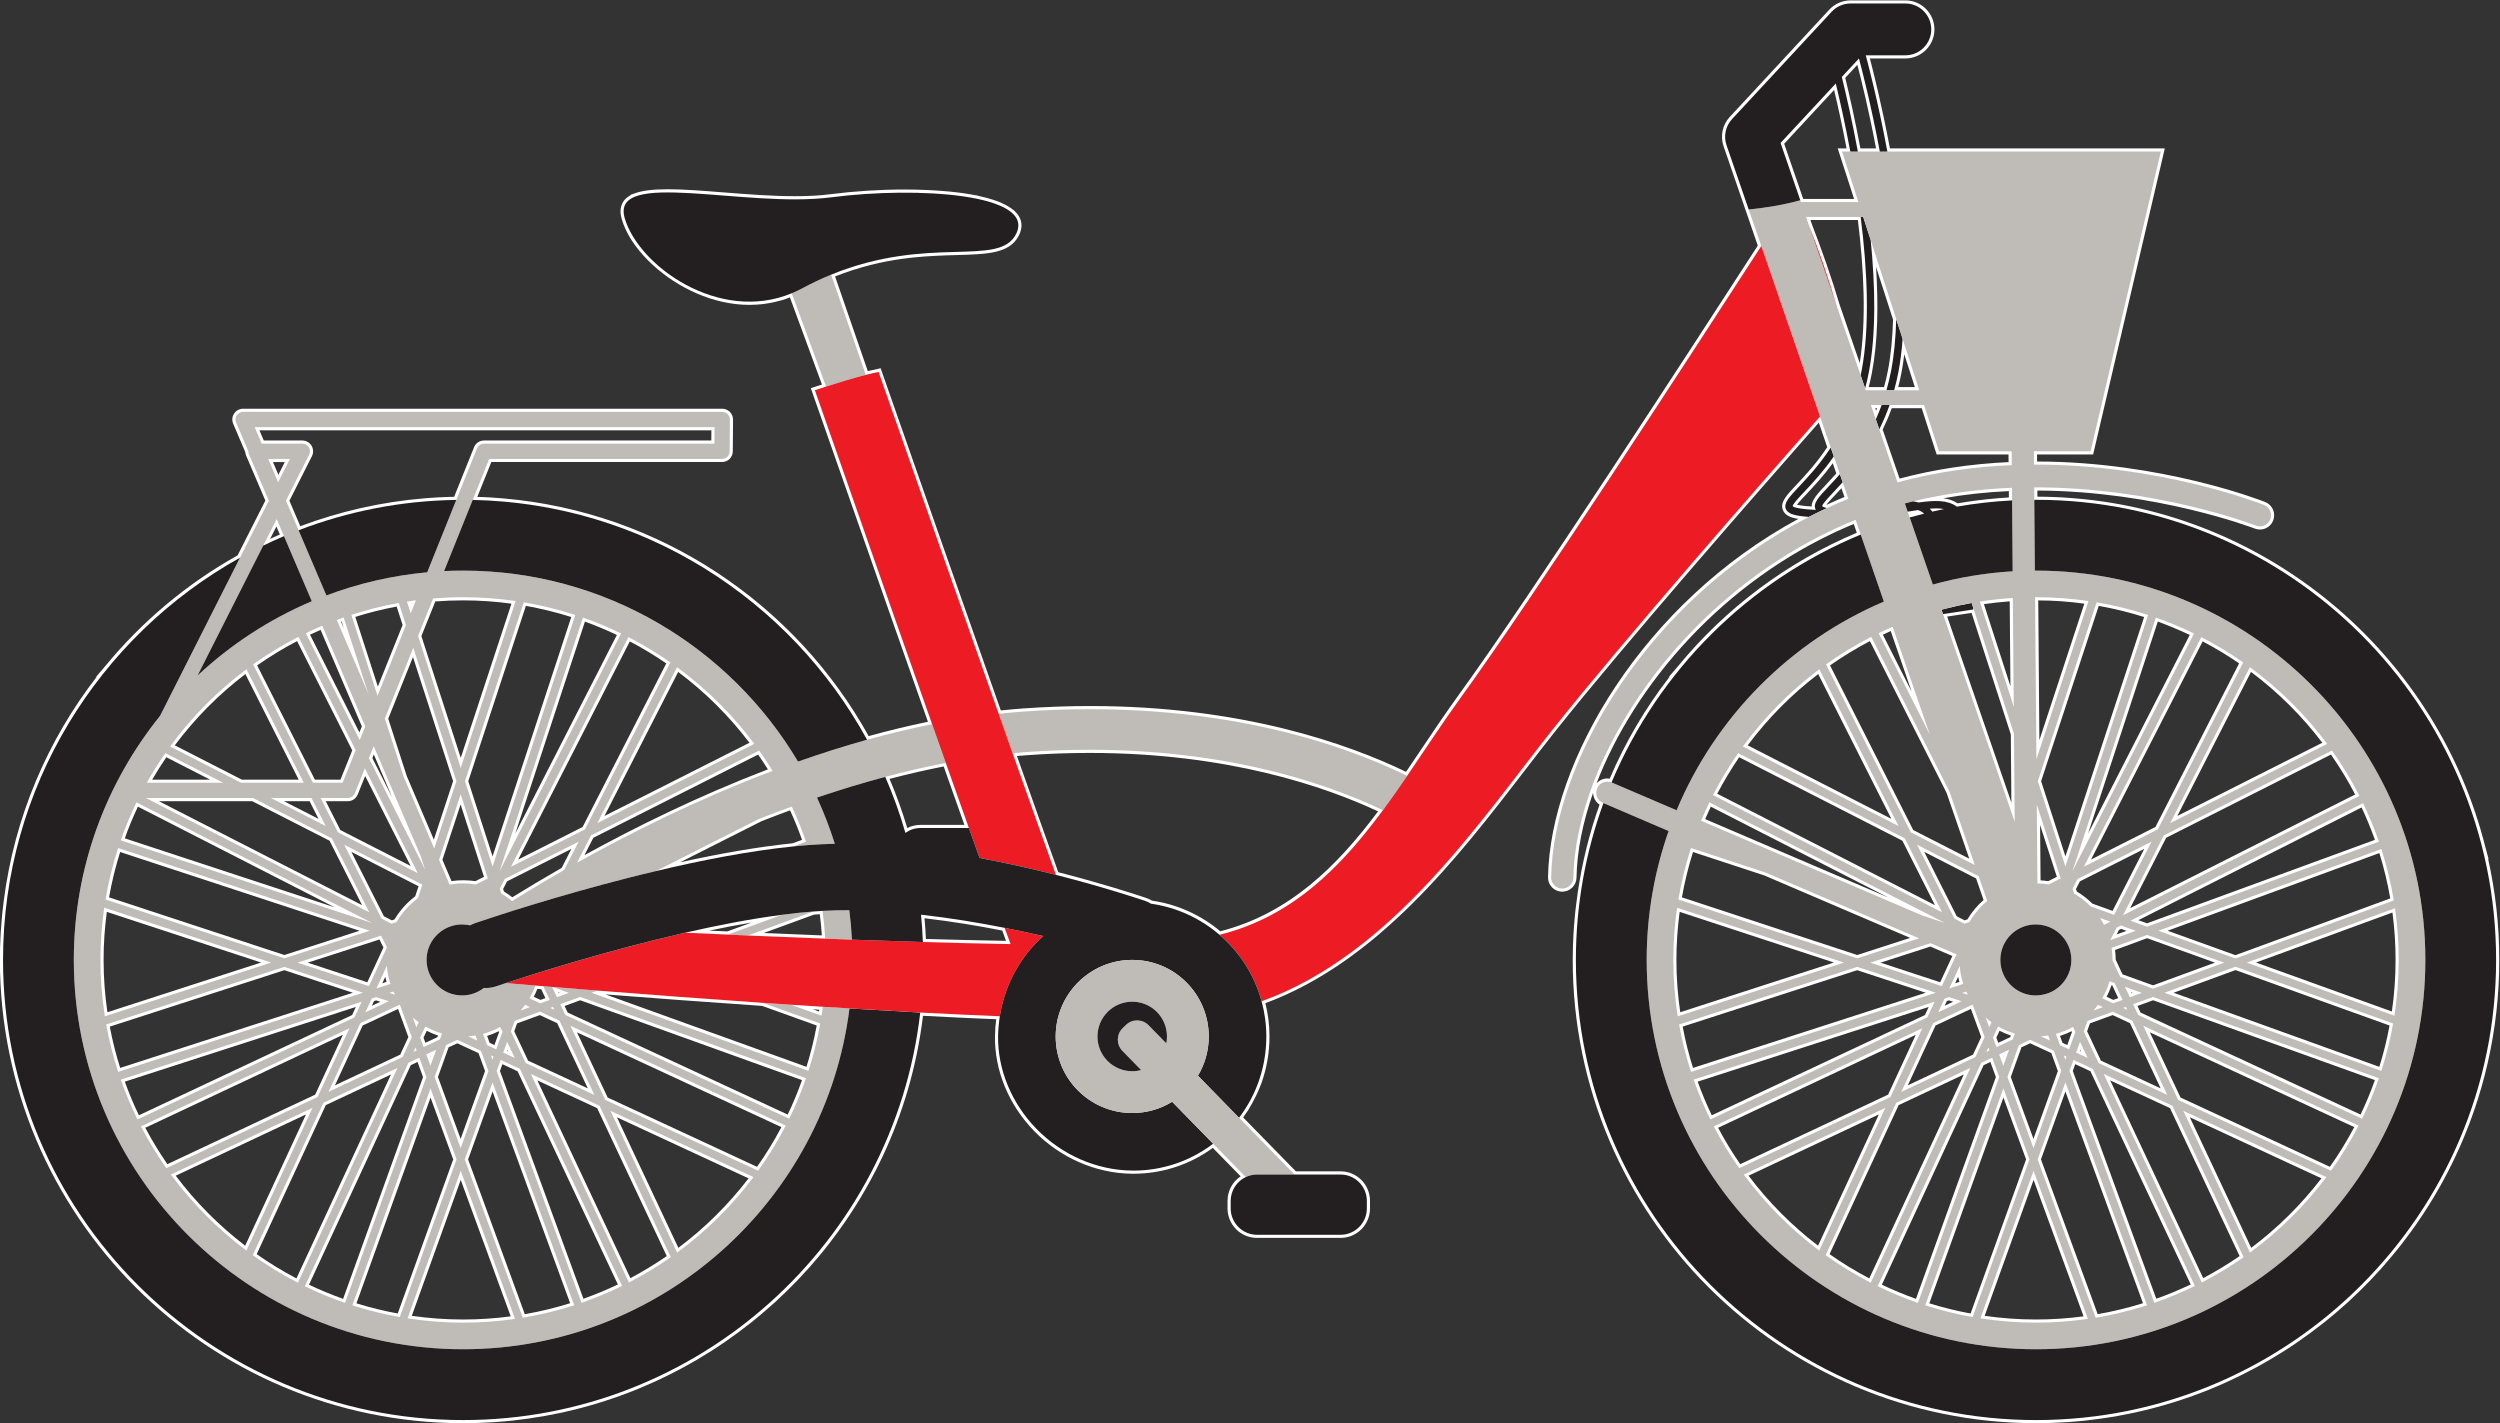
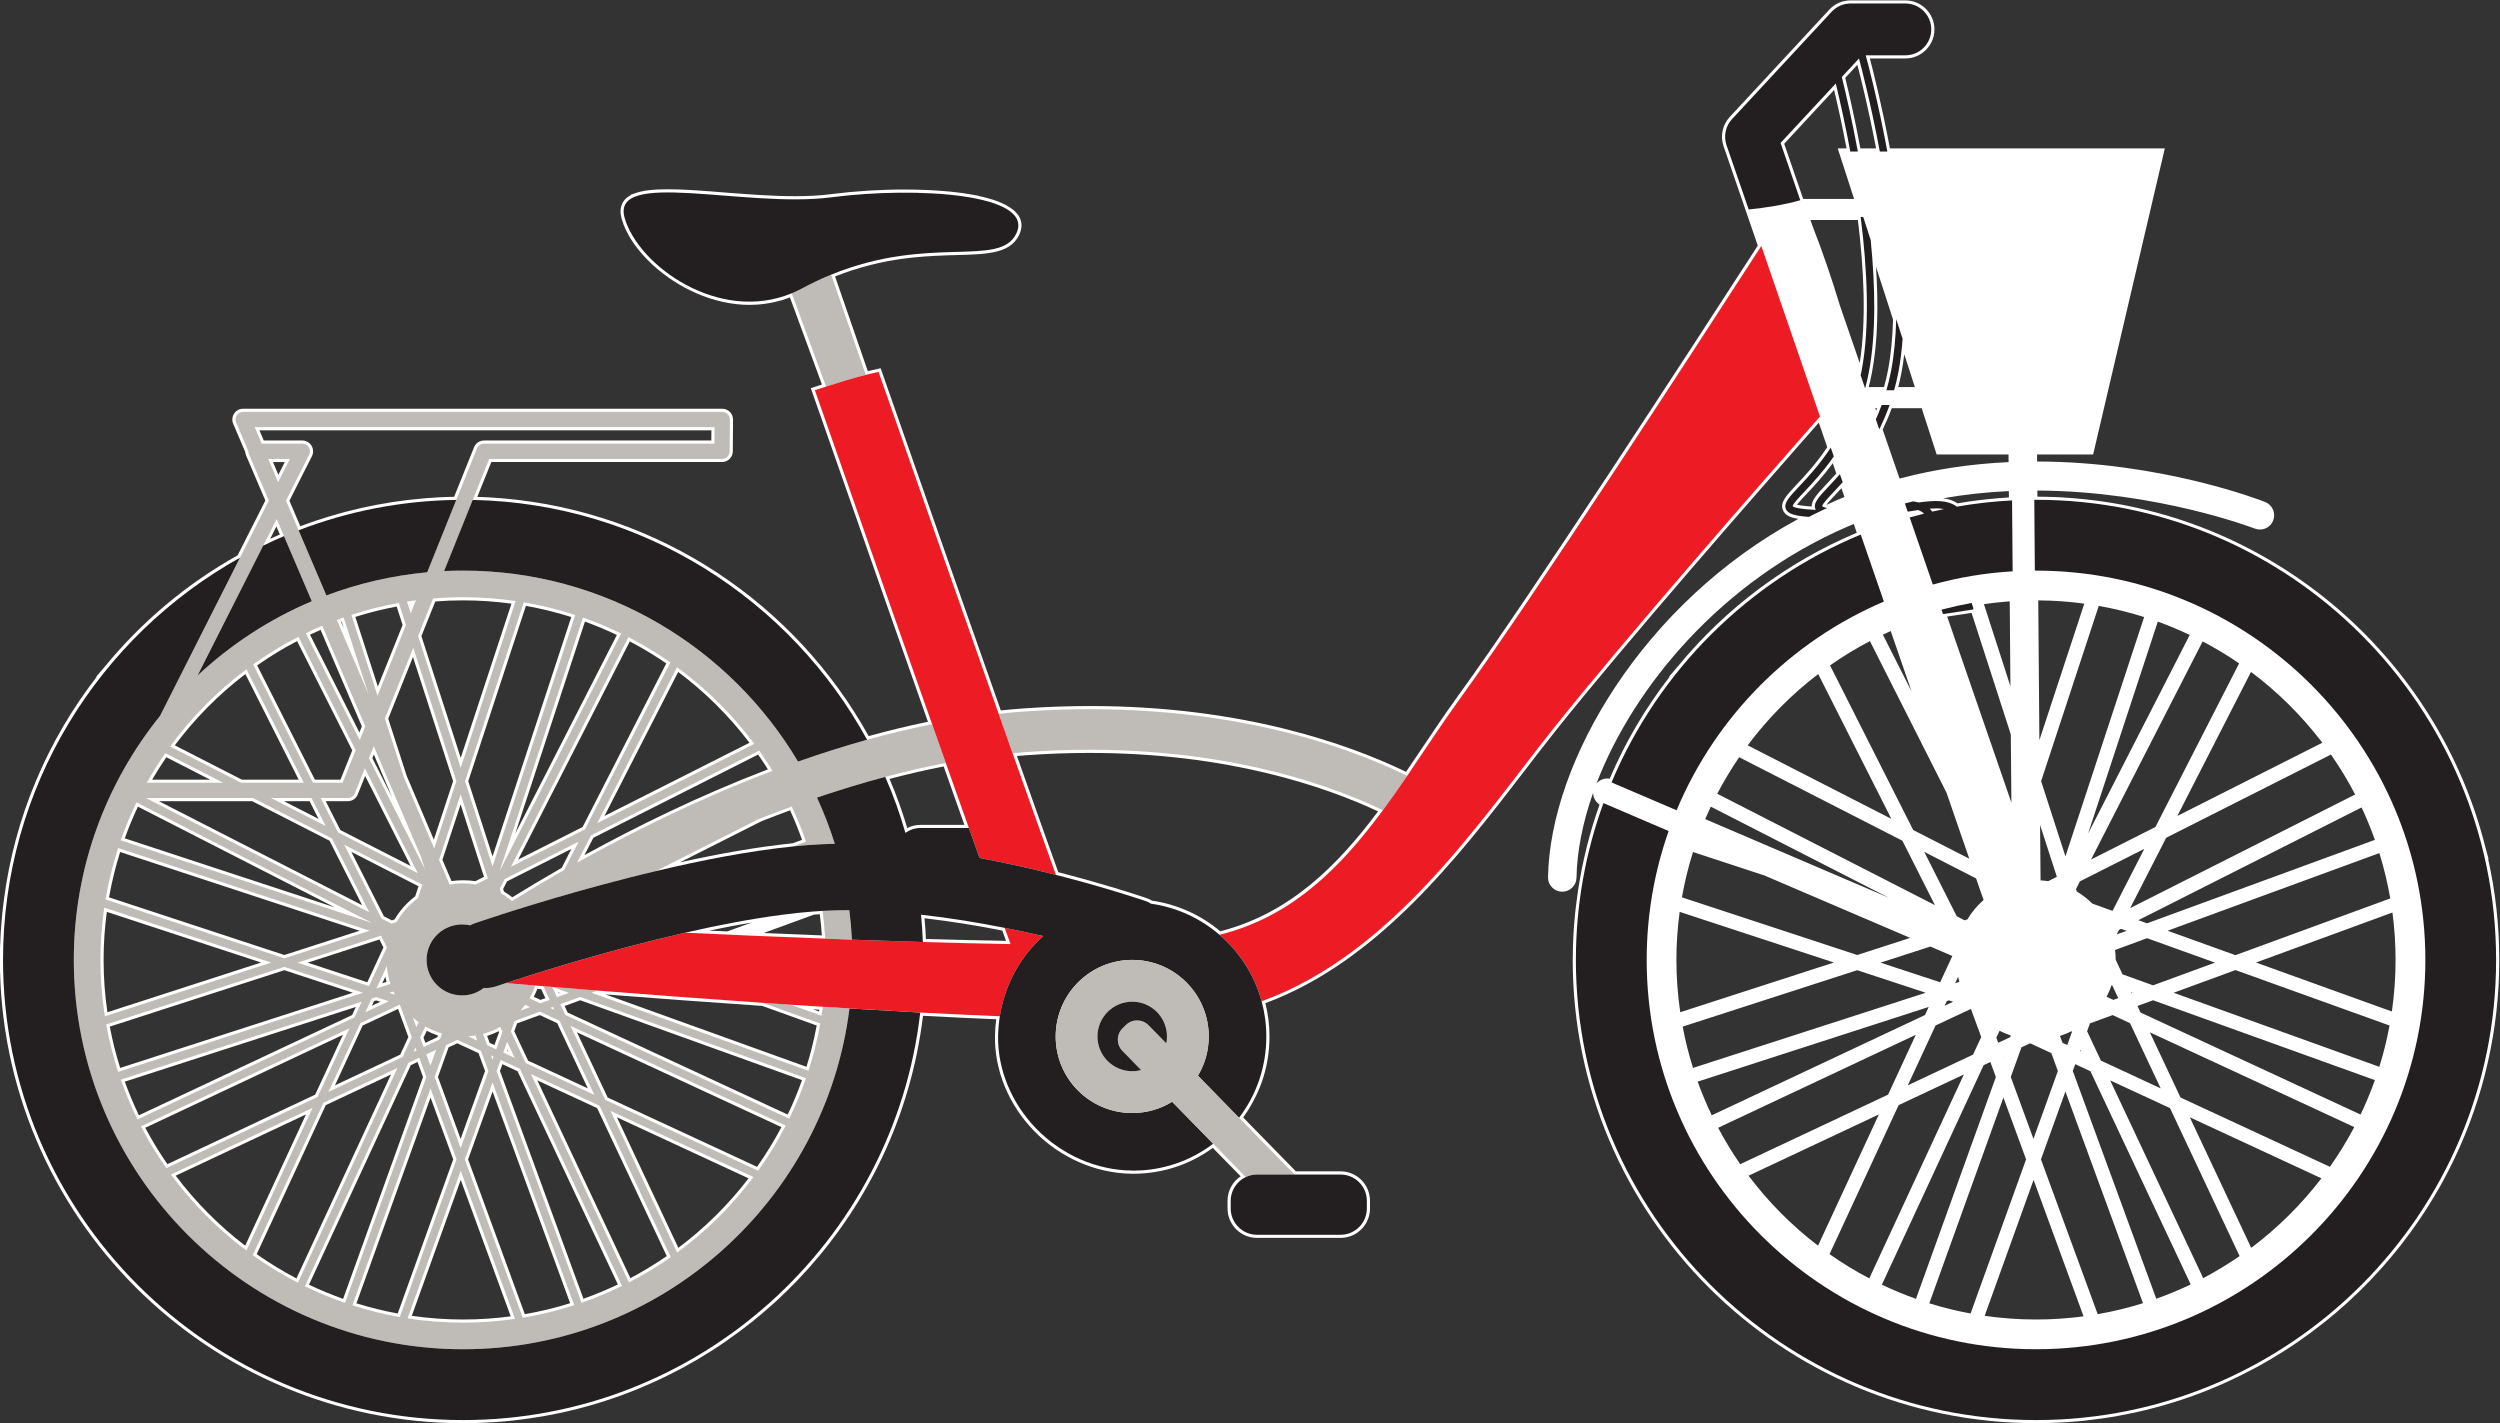
<svg xmlns="http://www.w3.org/2000/svg" viewBox="0 0 53.113 30.235" height="30.235" width="53.113" xml:space="preserve" id="svg2" version="1.1">
  <rect x="0" y="0" width="53.113" height="30.235" fill="#333333" stroke="none" />
  <defs id="defs6" />
  <g transform="matrix(1.333,0,0,-1.333,-8.887,31.953)" id="g10">
    <g transform="scale(0.1)" id="g12">
      <path id="path14" style="fill:#ffffff;fill-opacity:1;fill-rule:nonzero;stroke:none" d="m 321.117,114.836 c 5.985,15.613 20.106,32.344 40.039,40.957 0.321,0.137 0.645,0.262 0.969,0.398 l 0.477,-1.394 c -11.172,-4.699 -20.954,-12.082 -28.536,-21.32 l -1.492,-1.747 0.235,0.165 c -3.856,-4.969 -7.09,-10.442 -9.59,-16.297 -0.121,0.019 -0.246,0.039 -0.367,0.039 -0.684,0 -1.309,-0.305 -1.735,-0.801 z M 250.289,96.16 c -0.301,0.18 -0.621,0.324 -0.973,0.441 l -0.086,0.031 c -1.882,0.633 -7.058,2.312 -13.894,4.062 -1.852,5.157 -4.09,11.453 -6.59,18.524 0.539,0.051 1.09,0.09 1.637,0.129 3.34,0.242 6.687,0.359 9.949,0.359 22.039,0 37.551,-5.371 45.973,-9.316 -6.516,-8.7 -14.082,-16.27 -25.149,-19.11 -3.035,2.547 -6.769,4.285 -10.867,4.879 z m -96.695,-15.535 -0.785,-0.281 -1.071,0.496 c 0.215,0.402 0.407,0.82 0.575,1.262 0.203,-0.024 0.414,-0.039 0.613,-0.051 z m 43.238,-4.363 c -0.418,-2.246 -0.957,-4.445 -1.629,-6.582 l -32.051,11.543 c 7.5,-0.586 16.086,-1.23 25,-1.836 z m 0.363,2.234 -0.961,0.352 c 0.336,-0.02 0.668,-0.047 1.008,-0.066 -0.015,-0.09 -0.031,-0.188 -0.047,-0.285 z m -58.312,36.719 -3.067,-9.324 -4.312,10.117 -2.957,9.156 3.941,9.828 z m 1.601,28.808 c 2.614,0 5.18,-0.183 7.7,-0.527 l -8.082,-24.57 -6.27,19.402 2.219,5.52 c 1.465,0.117 2.941,0.175 4.433,0.175 z m 20.75,-37.839 26.262,13.261 c 0.539,-0.773 1.059,-1.562 1.563,-2.355 -11.024,-4.219 -21.071,-9.18 -29.239,-13.672 z m -14.246,-8.567 -0.129,0.402 0.625,1.219 10.258,5.176 -1.551,-3.027 c -2.949,-1.688 -5.586,-3.27 -7.871,-4.688 -0.425,0.332 -0.871,0.645 -1.332,0.918 z m 8.711,-16.219 -0.07,0.156 0.246,-0.09 z m 38.793,-13.84 c -0.664,-1.875 -1.426,-3.711 -2.281,-5.488 l -35.066,16.258 -0.489,1.047 2.492,0.91 z m -75.297,38.156 5.18,-10.266 -32.371,16.563 h 14.871 z m -1.761,3.484 -5.5,2.813 h 4.078 z m 6.257,3.899 1.18,2.937 7.246,-14.344 -11.211,5.731 -2.316,4.59 h 3.504 c 0.711,0 1.336,0.429 1.597,1.086 z m 2.325,5.781 0.234,0.586 2.922,-6.828 z m 14.066,-7.387 3.727,-11.531 -1.371,-0.691 c -0.637,0.098 -1.29,0.145 -1.954,0.145 -0.625,0 -1.246,-0.047 -1.851,-0.137 l -1.449,3.399 z m 22.93,-1.832 11.746,22.957 c 4.289,-3.211 8.117,-7.019 11.363,-11.289 z m -13.75,-6.945 17.785,34.765 c 2.012,-1.054 3.953,-2.226 5.812,-3.503 l -13.332,-26.075 z m -0.473,4.133 11.109,33.789 c 1.739,-0.637 3.438,-1.34 5.086,-2.129 z m 1.699,36.297 c 2.473,-0.442 4.883,-1.036 7.231,-1.778 l -12.543,-38.144 -3.871,11.98 z m -4.273,-67.918 -0.746,-2.082 -0.762,0.363 -0.398,1.094 c 0.636,0.203 1.254,0.457 1.847,0.75 z m 4.621,-4.562 -2.203,4.68 0.453,1.258 3.617,1.32 2.766,-1.281 4.89,-10.398 z m 16.305,-34.668 -14.828,31.516 9.527,-4.414 11.098,-23.586 c -1.86,-1.277 -3.793,-2.449 -5.797,-3.516 z m -27.039,15.656 7.964,-21.742 c -2.48,-0.332 -5.007,-0.504 -7.582,-0.504 -2.781,0 -5.507,0.203 -8.183,0.586 z m -4.813,13.125 3.613,-9.855 -8.843,-24.559 c -2.243,0.41 -4.438,0.957 -6.579,1.621 z m -3.148,5.164 1.074,0.508 0.879,-2.402 -12.739,-35.352 c -1.859,0.664 -3.675,1.418 -5.437,2.258 z m -13.547,-6.367 10.394,4.883 -15.074,-32.5 c -2.195,1.152 -4.312,2.441 -6.332,3.867 z m -3.156,-1.484 -9.692,-20.918 c -4.18,3.195 -7.902,6.945 -11.07,11.152 z m 5.886,12.688 -4.422,-9.535 -23.554,-11.082 c -1.281,1.855 -2.457,3.789 -3.523,5.801 z m 2.059,4.441 -0.594,-1.289 -33.977,-15.977 c -0.84,1.738 -1.59,3.535 -2.25,5.363 z m -11.395,5.859 10.918,-3.594 -37.082,-11.98 c -0.676,2.137 -1.23,4.336 -1.656,6.582 z M 83.695,94.375 108.277,86.301 83.789,78.379 c -0.399,2.727 -0.609,5.508 -0.609,8.34 0,2.598 0.18,5.156 0.516,7.656 z m 2.863,11.719 c 0.617,1.73 1.316,3.41 2.094,5.051 L 120.016,95.098 Z m 36.113,-2.156 10.703,-5.481 -0.531,-1.601 c -1.321,-1.004 -2.438,-2.254 -3.289,-3.68 l -0.446,-0.148 -1.254,0.645 z m 13.711,-29.532 -1.914,-0.898 -0.297,0.82 0.512,1.094 c 0.57,-0.293 1.171,-0.551 1.793,-0.754 z m -11.91,1.855 5.64,2.645 1.641,-4.481 -1.301,-2.805 -10.394,-4.891 z M 123.977,91.367 111.992,87.5 84.047,96.691 c 0.441,2.461 1.031,4.872 1.773,7.223 z m 2.3,-11.211 0.344,0.109 0.66,-0.215 -1.343,-0.637 z m -10.57,6.125 11.438,3.691 0.636,-1.27 -2.57,-5.547 z m 11.895,-3.285 0.472,1.027 c 0.063,-0.273 0.129,-0.535 0.203,-0.801 z m 15.328,-11.129 1.047,-2.863 -3.895,-10.809 -3.613,9.863 1.699,4.727 1.383,0.644 z m 4.746,0.262 -0.172,0.078 0.059,0.156 z m -1.324,-3.113 0.39,1.082 2.414,-1.121 15.989,-33.984 c -1.782,-0.852 -3.614,-1.613 -5.489,-2.277 z m -5.075,-14.094 3.899,10.812 12.363,-33.73 c -2.348,-0.734 -4.758,-1.32 -7.223,-1.75 z m -6.039,16.484 0.071,0.031 -0.039,-0.109 z m 50.739,-19.5 C 182.77,47.727 179.004,43.992 174.785,40.828 L 165,61.633 Z m 5.23,8.164 c -1.156,-2.199 -2.453,-4.309 -3.879,-6.328 l -23.808,11.043 -4.891,10.391 z m -81.48,93.758 0.996,1.973 0.547,-1.278 c -0.516,-0.226 -1.032,-0.46 -1.543,-0.695 z m 6.351,-15.273 c 0.559,0.265 1.117,0.519 1.688,0.761 l 6.574,-15.378 -0.387,-0.969 z m -8.422,-4.895 c 2.032,1.418 4.153,2.719 6.364,3.871 l 8.789,-17.414 -1.875,-4.668 h -4.079 z M 94.531,120.918 c 3.203,4.285 6.992,8.117 11.246,11.359 l 8.496,-16.828 h -9.058 z m 5.625,-5.469 h -9.234 c 0.711,1.223 1.465,2.414 2.258,3.574 z m 23.145,25.938 c 2.144,0.676 4.344,1.23 6.586,1.648 l 0.949,-2.937 -3.945,-9.813 z m -2.184,-0.742 0.367,-1.122 -0.464,1.094 c 0.035,0.008 0.066,0.02 0.097,0.028 z m -9.054,25.421 -1.028,-2.023 -0.859,2.023 z m 82.433,-60.214 -1.512,-0.547 c -5.711,-0.586 -11.89,-1.7 -17.918,-3.028 l 12.965,6.543 c 1.5,0.594 3.024,1.172 4.559,1.739 0.707,-1.536 1.34,-3.106 1.906,-4.707 z m 18.899,2.39 c -0.766,0 -1.493,-0.183 -2.125,-0.508 -0.801,2.676 -1.739,5.293 -2.825,7.832 2.86,0.754 5.739,1.418 8.629,1.985 1.18,-3.332 2.278,-6.438 3.297,-9.309 z m 0.625,-14.883 c 4.32,-0.508 8.539,-1.199 12.39,-1.961 0.207,-0.57 0.406,-1.125 0.598,-1.641 -4.094,0.066 -8.379,0.176 -12.766,0.301 -0.054,1.102 -0.125,2.207 -0.222,3.301 z m -17.618,0.578 c 0.313,0.027 0.618,0.047 0.926,0.066 0.145,-1.113 0.25,-2.246 0.328,-3.379 -3.109,0.129 -6.207,0.242 -9.258,0.383 z m -13.808,-2.676 c -0.977,0.039 -1.946,0.078 -2.903,0.125 2.274,0.48 4.543,0.91 6.778,1.289 z m -2.543,79.863 -0.012,-1.621 h -36.226 c -0.704,0 -1.329,-0.422 -1.59,-1.074 l -3.176,-7.903 c -0.18,0 -0.359,0 -0.539,-0.007 -0.125,0 -0.242,-0.012 -0.363,-0.012 -0.547,-0.02 -1.094,-0.039 -1.637,-0.067 -0.086,0 -0.176,-0.011 -0.27,-0.019 -0.586,-0.031 -1.172,-0.07 -1.75,-0.117 -0.035,0 -0.07,-0.012 -0.097,-0.012 -6.934,-0.566 -13.594,-2.098 -19.86,-4.453 l -1.734,4.062 3.59,7.102 c 0.269,0.535 0.238,1.172 -0.071,1.68 -0.308,0.507 -0.871,0.82 -1.461,0.82 h -6.144 l -0.691,1.621 z m 186.707,-32.57 c 0.414,0.195 0.836,0.39 1.254,0.578 l 3.332,-9.649 z m 4.836,-31.133 -13.254,26.238 c 2.027,1.418 4.148,2.719 6.355,3.871 l 12.215,-24.179 3.621,-10.5 z m 8.64,-14.246 -0.445,-0.148 -1.254,0.645 -5.18,10.266 8.262,-4.231 1.192,-3.445 c -1.016,-0.879 -1.887,-1.926 -2.575,-3.086 z M 339.332,111.145 367.699,96.633 338.441,109.16 c 0.286,0.664 0.582,1.328 0.891,1.985 z m 35.723,-15.696 -34.696,17.754 c 1.059,2.012 2.223,3.957 3.496,5.82 l 26.016,-13.308 z m -6.946,13.75 -22.894,11.719 c 3.199,4.285 6.988,8.117 11.238,11.359 z m 26.379,-9.238 -1.375,-0.691 c -0.398,0.059 -0.808,0.098 -1.222,0.125 l -0.075,8.829 z m 4.375,43.535 -7.16,-21.758 -0.18,22.278 c 2.485,-0.012 4.938,-0.188 7.34,-0.52 z M 362.672,87.5 334.73,96.691 c 0.438,2.461 1.028,4.872 1.77,7.223 l 11.375,-3.738 23.234,-9.949 z m 13.219,-4.344 -9.504,3.125 7.945,2.566 3.5,-1.504 z m 21.648,14.863 0.625,1.219 10.258,5.176 -5.059,-9.883 -3.222,1.164 c -0.743,0.742 -1.571,1.383 -2.473,1.922 z m 3.629,45.126 c 2.469,-0.442 4.883,-1.036 7.23,-1.778 l -12.543,-38.144 -3.875,11.98 z m 25.062,-56.844 21.743,7.969 c 0.328,-2.473 0.5,-4.992 0.5,-7.551 0,-2.793 -0.207,-5.535 -0.59,-8.223 z m -13.128,-4.816 9.859,3.613 24.551,-8.836 c -0.418,-2.246 -0.957,-4.445 -1.629,-6.582 z m -5.274,-3.156 -0.492,1.047 2.492,0.91 35.348,-12.727 c -0.668,-1.875 -1.43,-3.711 -2.281,-5.488 z m 6.371,-13.543 -4.89,10.391 32.582,-15.105 c -1.164,-2.199 -2.457,-4.309 -3.883,-6.328 z m 11.266,-23.957 -9.785,20.805 20.976,-9.726 c -3.211,-4.18 -6.972,-7.914 -11.191,-11.078 z m -34.684,10.824 7.965,-21.742 c -2.48,-0.332 -5.012,-0.504 -7.578,-0.504 -2.777,0 -5.516,0.203 -8.184,0.586 z m -4.808,13.125 3.613,-9.855 -8.848,-24.559 c -2.242,0.41 -4.437,0.957 -6.578,1.621 z m -3.153,5.164 1.071,0.508 0.879,-2.402 -12.735,-35.352 c -1.855,0.664 -3.672,1.418 -5.437,2.258 z m -13.547,-6.367 10.395,4.883 -15.074,-32.5 c -2.196,1.152 -4.313,2.441 -6.332,3.867 z m -3.152,-1.484 -9.695,-20.918 c -4.18,3.195 -7.906,6.945 -11.071,11.152 z m 5.883,12.688 -4.414,-9.535 -23.563,-11.082 c -1.285,1.855 -2.461,3.789 -3.523,5.801 z m 2.059,4.441 -0.594,-1.289 -33.977,-15.977 c -0.84,1.738 -1.586,3.535 -2.25,5.363 z m -11.395,5.859 10.922,-3.594 -37.086,-11.98 c -0.68,2.137 -1.231,4.336 -1.649,6.582 z m 15.613,-2.082 0.473,1.027 c 0.059,-0.273 0.129,-0.535 0.199,-0.801 z m 18.614,-7.769 -0.747,-2.082 -0.761,0.363 -0.403,1.094 c 0.641,0.203 1.262,0.457 1.852,0.75 z m 6.308,7.449 0.133,-0.047 0.937,-2.004 -0.789,-0.281 -1.066,0.496 c 0.309,0.586 0.57,1.199 0.785,1.836 z m 10.488,26.984 11.743,22.957 c 4.296,-3.211 8.121,-7.019 11.367,-11.289 z m -7.515,-14.687 5.738,11.211 26.262,13.261 c 1.418,-2.035 2.707,-4.152 3.855,-6.367 z m 2.691,-2.422 -1.387,0.496 35.579,17.969 c 0.785,-1.68 1.492,-3.399 2.121,-5.164 z m 14.086,-5.078 -10.808,3.894 33.746,12.375 c 0.73,-2.355 1.312,-4.765 1.738,-7.226 z m -16.57,-6.074 -0.074,0.156 0.25,-0.09 z m -3.391,-13.887 9.531,-4.414 11.094,-23.586 c -1.855,-1.277 -3.793,-2.449 -5.801,-3.516 z m 0.391,10.41 2.765,-1.281 4.891,-10.398 -9.523,4.422 -2.203,4.68 0.453,1.258 z m 6.441,4.742 -4.863,1.75 -1.094,2.332 c -0.004,0.531 -0.039,1.047 -0.101,1.555 l 5.105,1.875 10.817,-3.894 z m -4.222,8.684 -1.571,-0.566 0.367,0.711 0.336,0.168 z m -8.571,-22.332 0.391,1.082 2.418,-1.121 15.984,-33.984 c -1.781,-0.852 -3.613,-1.613 -5.488,-2.277 z m -5.074,-14.094 3.898,10.812 12.364,-33.73 c -2.344,-0.734 -4.758,-1.32 -7.219,-1.75 z m -6.035,16.484 0.07,0.031 -0.039,-0.109 z m 7.687,0.461 1.043,-2.863 -3.89,-10.809 -3.614,9.863 1.704,4.727 1.378,0.644 z m 4.746,0.262 -0.171,0.078 0.058,0.156 z m -23.199,4.133 5.637,2.645 1.645,-4.481 -1.305,-2.805 -10.395,-4.891 z m 11.907,-1.855 -1.911,-0.898 -0.304,0.82 0.511,1.094 c 0.575,-0.293 1.172,-0.551 1.793,-0.754 z m -9.762,5.859 0.66,-0.215 -1.344,-0.637 0.34,0.742 z m 22.64,22.449 17.789,34.765 c 2.012,-1.054 3.95,-2.226 5.809,-3.503 l -13.336,-26.075 z m 10.641,37.922 c 1.731,-0.637 3.434,-1.34 5.086,-2.129 l -16.199,-31.66 z m -76.207,-46.262 24.578,-8.074 -24.484,-7.922 c -0.403,2.727 -0.614,5.508 -0.614,8.34 0,2.598 0.184,5.156 0.52,7.656 z m 31.461,80.273 c -0.051,-0.125 -0.098,-0.261 -0.152,-0.39 l -0.133,0.39 z m 1.727,5.989 c -0.176,-0.918 -0.383,-1.778 -0.614,-2.617 h -2.441 c 0.18,0.71 0.351,1.445 0.496,2.207 0.969,5.019 1.055,10.945 0.664,16.953 l 2.715,-8.41 c -0.082,-2.872 -0.336,-5.625 -0.82,-8.133 z m 1.648,-2.617 c 0.184,0.71 0.355,1.445 0.5,2.207 0.187,0.976 0.34,1.98 0.461,3.015 l 1.687,-5.222 z m -13.668,25.683 -0.324,0.938 h 7.558 c 0.961,-7.786 1.371,-16.028 0.293,-22.793 l -3.168,9.199 c -1.293,4.316 -2.922,8.992 -4.359,12.656 z m 31.254,-37.648 c -6.074,-0.282 -11.879,-1.16 -17.371,-2.625 l -2.696,7.812 c 0.516,1.055 1.004,2.188 1.45,3.406 h 4.769 l 2.383,-7.371 h 11.453 z m -5.899,-24.032 6.254,-19.367 0.094,-10.871 -10.234,29.653 z m 4.27,18.282 c -0.035,0 -0.07,-0.012 -0.102,-0.012 -2.16,-0.176 -4.296,-0.449 -6.398,-0.809 -0.637,0.43 -1.383,0.692 -2.285,0.809 3.367,0.598 6.855,0.977 10.453,1.145 l 0.012,-1.016 c -0.563,-0.031 -1.125,-0.07 -1.68,-0.117 z m -2.301,-16.887 c 1.356,0.195 2.731,0.352 4.113,0.449 l 0.11,-13.523 z m -21.894,72.637 h -1.407 L 362.172,208 h -8.109 l -3.032,8.797 7.953,8.574 c 0.586,-2.469 1.297,-5.672 1.989,-9.316 z m -0.207,11.242 1.929,2.078 c 0.575,-2.187 1.809,-7.129 2.981,-13.32 h -2.496 c -0.86,4.601 -1.754,8.535 -2.414,11.242 z m -2.993,-64.758 c -1.433,-1.523 -2.386,-2.539 -2.359,-3.555 -1.312,0.079 -2,0.196 -2.344,0.286 0.36,0.468 1.102,1.257 1.594,1.777 1.117,1.191 2.598,2.762 4.113,4.832 l 0.563,-1.629 c -0.57,-0.645 -1.102,-1.211 -1.567,-1.711 z m 0,-3.269 c 0.356,0.468 1.106,1.257 1.59,1.777 0.246,0.262 0.516,0.547 0.793,0.848 l 0.485,-1.395 c -0.43,-0.176 -0.86,-0.352 -1.286,-0.539 -0.523,-0.223 -1.031,-0.469 -1.542,-0.703 -0.008,0 -0.032,0.012 -0.04,0.012 z M 465,86.719 c 0,5.559 -0.625,10.976 -1.797,16.191 l 0.117,-0.183 -0.55,2.019 c -7.567,30.02 -33.559,52.793 -65.207,55.52 -0.102,0.007 -0.204,0.019 -0.301,0.027 -0.36,0.031 -0.715,0.059 -1.071,0.078 -0.246,0.02 -0.492,0.039 -0.738,0.051 -0.293,0.019 -0.582,0.027 -0.867,0.047 -0.344,0.011 -0.684,0.031 -1.027,0.039 -0.219,0.012 -0.438,0.012 -0.664,0.019 -0.5,0.012 -1.004,0.02 -1.508,0.02 l -0.008,0.976 c 19.07,-0.078 34.484,-5.996 34.637,-6.054 0.269,-0.106 0.55,-0.156 0.836,-0.156 0.941,0 1.765,0.558 2.113,1.437 0.461,1.16 -0.113,2.488 -1.277,2.949 -0.668,0.262 -16.504,6.426 -36.348,6.453 l -0.008,1.125 h 8.938 l 11.425,48.778 h -43.812 c -1.297,6.933 -2.68,12.363 -3.195,14.336 h 5.656 c 2.551,0 4.633,2.082 4.633,4.629 0,2.55 -2.082,4.628 -4.633,4.628 h -8.723 c -1.285,0 -2.523,-0.535 -3.394,-1.472 l -15.872,-17.11 c -1.167,-1.25 -1.542,-3.039 -0.988,-4.66 l 3.66,-10.625 v 0 l 1.797,-5.222 c -10.511,-16.223 -36.14,-55.723 -47.676,-71.621 -2.015,-2.786 -3.988,-5.715 -5.89,-8.555 -0.824,-1.231 -1.656,-2.461 -2.492,-3.692 -9.164,4.422 -26.125,10.489 -50.344,10.489 -3.496,0 -7.082,-0.129 -10.66,-0.383 -1.199,-0.086 -2.395,-0.195 -3.586,-0.32 -5.766,16.328 -12.547,35.652 -19.008,54.121 l -0.141,0.418 -0.433,-0.098 c -0.539,-0.105 -1.074,-0.234 -1.617,-0.359 -1.344,3.894 -3.469,10.039 -5.215,15.086 0.008,0 0.019,0.011 0.027,0.011 0.953,0.379 1.887,0.711 2.805,1.016 0.039,0.008 0.082,0.019 0.121,0.027 0.902,0.293 1.793,0.547 2.66,0.762 0.051,0.019 0.105,0.031 0.152,0.039 0.387,0.098 0.774,0.188 1.153,0.273 0.05,0.012 0.097,0.02 0.144,0.032 0.41,0.097 0.821,0.175 1.223,0.254 0.055,0.007 0.105,0.019 0.16,0.027 0.34,0.07 0.676,0.129 1.008,0.176 0.098,0.019 0.187,0.031 0.289,0.051 0.375,0.058 0.75,0.117 1.117,0.164 0.488,0.07 0.973,0.128 1.445,0.175 2.606,0.274 4.981,0.344 7.079,0.403 4.925,0.136 8.484,0.242 9.925,3.152 0.067,0.129 0.125,0.266 0.172,0.391 0.02,0.05 0.035,0.097 0.051,0.148 0.023,0.078 0.055,0.156 0.07,0.234 0.016,0.059 0.032,0.125 0.039,0.184 0.016,0.059 0.032,0.129 0.036,0.188 0.015,0.066 0.019,0.136 0.027,0.203 0.004,0.05 0.004,0.109 0.008,0.156 0,0.07 0,0.148 -0.004,0.227 0,0.039 -0.004,0.078 -0.012,0.125 -0.008,0.078 -0.019,0.156 -0.031,0.226 -0.008,0.039 -0.016,0.078 -0.028,0.117 -0.019,0.078 -0.039,0.157 -0.062,0.235 -0.012,0.027 -0.023,0.066 -0.035,0.097 -0.028,0.078 -0.063,0.164 -0.102,0.242 v 0 c -0.015,0.04 -0.035,0.071 -0.051,0.098 -0.039,0.07 -0.07,0.149 -0.117,0.215 -0.031,0.051 -0.07,0.109 -0.109,0.156 -0.027,0.039 -0.051,0.071 -0.074,0.11 -0.055,0.066 -0.114,0.136 -0.172,0.203 -0.02,0.019 -0.031,0.039 -0.055,0.058 -0.129,0.149 -0.281,0.285 -0.445,0.422 -0.09,0.078 -0.188,0.145 -0.281,0.215 -0.082,0.059 -0.165,0.117 -0.254,0.176 -0.125,0.086 -0.258,0.164 -0.395,0.242 -0.066,0.039 -0.137,0.078 -0.211,0.117 -0.16,0.09 -0.332,0.176 -0.508,0.254 -0.047,0.031 -0.101,0.051 -0.156,0.078 -0.203,0.09 -0.414,0.176 -0.629,0.266 -0.035,0.008 -0.066,0.019 -0.101,0.039 -0.25,0.086 -0.504,0.176 -0.77,0.262 -0.012,0 -0.023,0.011 -0.035,0.011 -0.297,0.098 -0.594,0.184 -0.895,0.262 0,0 0,0 -0.003,0 -0.469,0.129 -0.95,0.246 -1.45,0.352 l 0.024,0.011 -0.946,0.164 -0.179,0.032 h -0.008 c -0.008,0 -0.008,0 -0.012,0.007 -0.32,0.051 -0.66,0.11 -1,0.157 -0.058,0.011 -0.117,0.019 -0.176,0.031 -0.304,0.039 -0.621,0.078 -0.933,0.117 -0.133,0.02 -0.27,0.028 -0.406,0.047 -0.266,0.031 -0.539,0.059 -0.821,0.09 -0.183,0.019 -0.375,0.039 -0.558,0.047 -0.149,0.011 -0.293,0.031 -0.446,0.039 -0.308,0.031 -0.621,0.051 -0.937,0.07 -0.113,0.008 -0.227,0.02 -0.332,0.02 -0.328,0.019 -0.653,0.039 -0.985,0.058 -0.238,0.008 -0.476,0.02 -0.718,0.028 -0.176,0.011 -0.356,0.011 -0.535,0.019 -0.336,0.012 -0.676,0.02 -1.024,0.031 -0.094,0 -0.191,0 -0.289,0 -0.488,0.008 -0.941,0.02 -1.348,0.02 v 0 0 c -3.933,0 -8.004,-0.266 -11.761,-0.742 -0.84,-0.11 -1.727,-0.196 -2.672,-0.246 -0.946,-0.059 -1.957,-0.078 -3.043,-0.078 v 0 c -3.703,0 -7.582,0.304 -11.332,0.597 -3.266,0.262 -6.352,0.508 -8.93,0.508 -2.394,0 -4.133,-0.215 -5.344,-0.676 l -0.613,-0.203 0.063,-0.051 c -0.047,-0.019 -0.098,-0.047 -0.141,-0.066 h -0.008 l -0.023,-0.02 c -0.407,-0.234 -0.723,-0.507 -0.961,-0.832 -0.188,-0.254 -0.324,-0.527 -0.406,-0.828 -0.004,-0.012 -0.008,-0.019 -0.012,-0.031 -0.078,-0.273 -0.113,-0.574 -0.106,-0.887 0,-0.051 0.004,-0.097 0.004,-0.136 0.012,-0.118 0.024,-0.235 0.039,-0.352 0.008,-0.051 0.016,-0.098 0.028,-0.156 0.027,-0.157 0.062,-0.332 0.117,-0.508 0.637,-2.219 2.137,-4.531 4.207,-6.602 0.246,-0.254 0.504,-0.5 0.765,-0.734 3.942,-3.613 9.606,-6.348 15.383,-6.348 0.379,0 0.758,0.012 1.133,0.039 0.414,0.02 0.824,0.071 1.231,0.118 0.101,0.019 0.211,0.031 0.312,0.05 0.348,0.047 0.699,0.106 1.039,0.184 0.059,0.012 0.117,0.019 0.176,0.031 0.422,0.098 0.836,0.203 1.25,0.32 0.023,0.012 0.051,0.02 0.074,0.02 0.387,0.117 0.774,0.254 1.152,0.402 0.024,0.008 0.059,0.008 0.083,0.028 1.597,-4.336 3.73,-10.145 5.109,-13.887 -0.391,-0.125 -0.781,-0.254 -1.168,-0.379 l -0.609,-0.207 0.168,-0.477 c 4.761,-13.613 9.171,-26.203 13.113,-37.402 1.922,-5.469 3.715,-10.558 5.387,-15.285 -3.18,-0.652 -6.336,-1.426 -9.45,-2.285 -11.621,20.976 -33.156,35.722 -58.226,37.883 -0.106,0.007 -0.207,0.019 -0.309,0.027 -0.351,0.031 -0.711,0.059 -1.066,0.078 -0.242,0.02 -0.492,0.039 -0.742,0.051 -0.29,0.019 -0.575,0.027 -0.864,0.047 -0.343,0.011 -0.683,0.031 -1.023,0.039 -0.047,0 -0.094,0 -0.141,0 l 2.235,5.558 h 36.765 c 0.946,0 1.715,0.762 1.719,1.707 l 0.039,5.059 c 0,0.461 -0.176,0.898 -0.504,1.223 -0.316,0.32 -0.762,0.508 -1.215,0.508 h -76.367 c -0.578,0 -1.113,-0.286 -1.43,-0.774 -0.324,-0.476 -0.375,-1.082 -0.152,-1.621 l 1.922,-4.5 c 0.012,-0.195 0.059,-0.383 0.137,-0.559 l 3.07,-7.187 -4.422,-8.731 C 96.426,146.652 89.254,140.625 83.391,133.477 l -1.496,-1.747 0.234,0.165 C 74.242,121.73 68.961,109.465 67.262,96.094 67.184,95.488 67.109,94.883 67.047,94.277 67.016,93.992 66.992,93.723 66.969,93.438 66.894,92.656 66.832,91.875 66.785,91.094 c -0.004,-0.039 -0.008,-0.078 -0.008,-0.125 -0.039,-0.617 -0.062,-1.23 -0.082,-1.848 -0.004,-0.105 -0.012,-0.215 -0.016,-0.332 -0.019,-0.691 -0.027,-1.387 -0.027,-2.07 0,-40.711 33.117,-73.836 73.832,-73.836 0.793,0 1.582,0.008 2.371,0.039 0.208,0.008 0.411,0.019 0.618,0.027 0.664,0.02 1.328,0.059 1.988,0.098 0.129,0.012 0.266,0.019 0.398,0.031 0.821,0.059 1.637,0.125 2.446,0.211 0.058,0.012 0.117,0.023 0.172,0.023 0.777,0.086 1.546,0.184 2.312,0.293 0.094,0.008 0.188,0.016 0.281,0.039 1.672,0.242 3.332,0.535 4.969,0.887 0.035,0.008 0.07,0.019 0.098,0.019 4.25,0.93 8.355,2.207 12.297,3.828 0.043,0.019 0.086,0.031 0.125,0.051 1.554,0.644 3.086,1.336 4.593,2.09 0.071,0.027 0.137,0.059 0.207,0.098 1.496,0.742 2.969,1.543 4.418,2.391 0.059,0.039 0.121,0.078 0.188,0.117 0.719,0.422 1.43,0.859 2.137,1.309 0.711,0.449 1.402,0.918 2.089,1.387 0.039,0.031 0.075,0.047 0.114,0.078 0.668,0.461 1.332,0.938 1.98,1.418 0.016,0.008 0.031,0.019 0.039,0.027 0.676,0.5 1.336,1.008 1.985,1.523 0.035,0.019 0.062,0.047 0.097,0.07 0.59,0.469 1.168,0.957 1.742,1.434 0.082,0.078 0.172,0.148 0.254,0.227 0.614,0.516 1.211,1.043 1.809,1.582 0,0.008 0.004,0.008 0.008,0.008 0.562,0.516 1.113,1.035 1.66,1.574 0.113,0.105 0.23,0.223 0.344,0.332 0.547,0.535 1.082,1.082 1.617,1.629 0,0 0,0 0.004,0.012 0.543,0.566 1.066,1.141 1.59,1.719 0.097,0.117 0.195,0.223 0.293,0.332 0.468,0.527 0.933,1.062 1.382,1.601 0.047,0.059 0.098,0.117 0.149,0.176 0.515,0.613 1.019,1.25 1.515,1.883 0.036,0.039 0.067,0.09 0.098,0.129 0.481,0.613 0.942,1.238 1.402,1.863 0.032,0.051 0.059,0.09 0.086,0.129 0.309,0.426 0.618,0.859 0.918,1.297 0.231,0.332 0.457,0.664 0.676,1.004 0.074,0.109 0.149,0.207 0.215,0.316 0.242,0.371 0.477,0.731 0.715,1.102 0.047,0.078 0.097,0.156 0.148,0.234 0.239,0.391 0.481,0.781 0.719,1.172 0.035,0.059 0.074,0.129 0.113,0.188 0.239,0.398 0.473,0.809 0.707,1.211 0.032,0.059 0.063,0.105 0.094,0.164 0.234,0.41 0.469,0.832 0.695,1.25 0.028,0.051 0.051,0.09 0.075,0.137 0.23,0.422 0.457,0.852 0.679,1.281 0.02,0.039 0.043,0.086 0.071,0.125 0.218,0.43 0.433,0.867 0.648,1.301 0.008,0.027 0.023,0.047 0.031,0.078 l 0.344,0.691 0.055,0.109 v 0 c 3.308,7 5.554,14.598 6.515,22.586 3.996,-0.215 7.907,-0.402 11.672,-0.555 0,-0.012 -0.004,-0.019 -0.004,-0.031 -0.05,-0.399 -0.093,-0.801 -0.129,-1.199 0,-0.039 -0.003,-0.07 -0.007,-0.109 -0.032,-0.43 -0.055,-0.867 -0.059,-1.309 -0.098,-5.457 2.172,-10.977 6.227,-15.145 4.144,-4.269 9.824,-6.762 15.578,-6.828 h 0.258 c 4.597,0 8.988,1.445 12.652,4.121 l 4.437,-4.531 c -1.257,-0.848 -2.089,-2.273 -2.089,-3.906 v -1.219 c 0,-2.59 2.105,-4.691 4.695,-4.691 h 13.32 c 2.586,0 4.692,2.102 4.692,4.691 v 1.219 c 0,2.59 -2.106,4.699 -4.692,4.699 h -7.125 l -8.398,8.582 c 0.168,0.234 0.316,0.469 0.472,0.703 0.106,0.148 0.207,0.293 0.305,0.438 0.203,0.324 0.391,0.656 0.578,0.988 0.039,0.07 0.086,0.137 0.117,0.207 0.203,0.359 0.395,0.731 0.571,1.102 0.015,0.039 0.031,0.07 0.05,0.109 0.188,0.387 0.364,0.789 0.524,1.191 0.004,0.008 0.004,0.02 0.012,0.027 l 0.281,0.703 0.012,0.031 v 0 c 0.832,2.352 1.273,4.844 1.273,7.41 0,1.836 -0.23,3.613 -0.656,5.312 17.929,6.652 30.781,23.352 41.269,36.992 1.7,2.207 3.301,4.297 4.867,6.27 11.286,14.191 32.047,37.871 42.067,49.269 l 0.695,-2.023 0.653,-1.894 c -1.743,-2.618 -3.54,-4.532 -4.825,-5.899 -1.703,-1.805 -2.734,-2.898 -2.242,-4.129 0.32,-0.801 1.11,-1.191 2.457,-1.406 -24.699,-13.359 -39.57,-38.652 -39.894,-57.109 -0.012,-0.609 0.214,-1.184 0.632,-1.613 0.426,-0.438 0.993,-0.684 1.606,-0.692 h 0.031 c 1.231,0 2.25,0.996 2.27,2.227 0.078,4.207 0.984,8.805 2.644,13.536 0.012,-0.743 0.387,-1.457 1.031,-1.887 -1.589,-4.442 -2.753,-9.102 -3.46,-13.895 -0.008,-0.051 -0.016,-0.09 -0.02,-0.137 -0.102,-0.695 -0.195,-1.398 -0.277,-2.102 -0.043,-0.379 -0.094,-0.769 -0.133,-1.152 -0.027,-0.32 -0.059,-0.633 -0.086,-0.957 -0.066,-0.703 -0.125,-1.414 -0.164,-2.129 -0.004,-0.039 -0.004,-0.078 -0.008,-0.117 -0.035,-0.625 -0.062,-1.238 -0.086,-1.855 -0.004,-0.105 -0.008,-0.215 -0.008,-0.332 -0.019,-0.691 -0.035,-1.387 -0.035,-2.07 0,-40.711 33.125,-73.836 73.84,-73.836 0.789,0 1.582,0.008 2.371,0.039 0.207,0.008 0.41,0.019 0.617,0.027 0.664,0.02 1.324,0.059 1.981,0.098 0.136,0.012 0.269,0.019 0.402,0.031 0.82,0.059 1.637,0.125 2.445,0.211 0.059,0.012 0.118,0.023 0.172,0.023 0.778,0.086 1.547,0.184 2.313,0.293 0.094,0.008 0.187,0.016 0.277,0.039 0.836,0.117 1.672,0.254 2.5,0.399 0.832,0.148 1.656,0.312 2.477,0.488 0.031,0.008 0.062,0.019 0.093,0.019 4.247,0.93 8.36,2.207 12.301,3.828 0.039,0.019 0.082,0.031 0.121,0.051 0.778,0.32 1.555,0.652 2.321,1.004 0.765,0.352 1.527,0.715 2.285,1.086 0.062,0.027 0.125,0.059 0.187,0.098 1.5,0.742 2.981,1.543 4.43,2.402 0.059,0.027 0.117,0.066 0.176,0.098 0.722,0.43 1.437,0.867 2.144,1.316 0.707,0.449 1.407,0.918 2.094,1.387 0.035,0.031 0.07,0.047 0.105,0.078 0.672,0.461 1.336,0.938 1.993,1.418 0.011,0.008 0.023,0.019 0.031,0.027 0.676,0.5 1.336,1.008 1.988,1.523 0.028,0.019 0.059,0.047 0.086,0.07 0.594,0.469 1.18,0.945 1.75,1.434 0.09,0.078 0.172,0.148 0.258,0.215 0.605,0.527 1.211,1.055 1.805,1.594 0.004,0 0.004,0.008 0.007,0.008 0.563,0.516 1.114,1.035 1.661,1.574 0.117,0.105 0.23,0.223 0.347,0.332 0.539,0.535 1.082,1.082 1.61,1.629 0,0 0.004,0 0.004,0.012 0.543,0.566 1.07,1.141 1.593,1.719 0.102,0.117 0.2,0.223 0.297,0.332 0.465,0.527 0.93,1.062 1.379,1.601 0.047,0.059 0.098,0.117 0.145,0.176 0.519,0.613 1.019,1.25 1.519,1.883 0.035,0.039 0.067,0.09 0.102,0.129 0.472,0.613 0.937,1.238 1.398,1.863 0.027,0.039 0.059,0.09 0.086,0.129 0.313,0.426 0.617,0.859 0.918,1.297 0.231,0.332 0.453,0.664 0.676,1.004 0.07,0.109 0.144,0.207 0.219,0.316 0.238,0.371 0.476,0.742 0.711,1.113 0.05,0.074 0.097,0.156 0.148,0.223 0.242,0.391 0.484,0.793 0.723,1.184 0.035,0.059 0.07,0.117 0.109,0.176 0.238,0.398 0.477,0.809 0.711,1.219 0.027,0.051 0.059,0.098 0.09,0.144 0.238,0.422 0.469,0.844 0.703,1.262 0.016,0.051 0.043,0.09 0.066,0.129 0.231,0.43 0.457,0.859 0.68,1.289 0.023,0.039 0.043,0.086 0.066,0.125 0.219,0.43 0.438,0.859 0.653,1.301 0.011,0.027 0.023,0.047 0.039,0.078 l 0.332,0.684 0.055,0.117 v 0 C 462.465,64.785 465,75.461 465,86.719" />
      <path id="path16" style="fill:#231f20;fill-opacity:1;fill-rule:nonzero;stroke:none" d="m 381.184,142.773 -0.278,0.84 c -1.504,-0.273 -2.984,-0.605 -4.445,-0.984 -0.121,-0.039 -0.238,-0.07 -0.356,-0.098 l 0.004,-0.011 0.235,-0.684 4.808,0.734 0.032,0.203" />
      <path id="path18" style="fill:#231f20;fill-opacity:1;fill-rule:nonzero;stroke:none" d="m 366.566,175.156 c -0.293,-0.801 -0.605,-1.562 -0.929,-2.285 l 0.547,-1.59 c 0.593,1.192 1.152,2.469 1.644,3.875 h -1.262" />
      <path id="path20" style="fill:#231f20;fill-opacity:1;fill-rule:nonzero;stroke:none" d="m 357.867,158.73 c -0.566,0.129 -0.734,0.235 -0.777,0.305 -0.016,0.313 1.008,1.395 1.91,2.352 0.402,0.441 0.863,0.929 1.355,1.465 l -0.445,1.281 c -0.648,-0.742 -1.254,-1.379 -1.769,-1.934 -1.621,-1.719 -2.516,-2.668 -2.141,-3.605 0.02,-0.047 0.039,-0.098 0.07,-0.145 -0.164,0.008 -0.316,0.008 -0.484,0.02 -2.641,0.156 -3.113,0.449 -3.199,0.566 -0.02,0.313 1.008,1.395 1.91,2.352 1.238,1.32 2.945,3.136 4.641,5.578 l -0.485,1.406 c -1.808,-2.754 -3.683,-4.758 -5.015,-6.172 -1.622,-1.719 -2.516,-2.668 -2.145,-3.605 0.301,-0.75 1.25,-1.094 3.672,-1.27 0.726,0.371 1.461,0.742 2.207,1.094 0.23,0.109 0.465,0.207 0.695,0.312" />
      <path id="path22" style="fill:#231f20;fill-opacity:1;fill-rule:nonzero;stroke:none" d="m 367.328,177.512 h 1.227 c 0.246,0.898 0.472,1.824 0.664,2.812 0.324,1.699 0.547,3.496 0.687,5.371 l -1.019,3.153 c -0.078,-2.93 -0.336,-5.743 -0.828,-8.309 -0.207,-1.055 -0.457,-2.062 -0.731,-3.027" />
      <path id="path24" style="fill:#231f20;fill-opacity:1;fill-rule:nonzero;stroke:none" d="m 364.82,201.445 -1.199,3.692 h -0.402 c 1.062,-8.426 1.508,-17.449 0.136,-24.598 -0.042,-0.215 -0.093,-0.43 -0.14,-0.644 l 0.715,-2.082 c 0.215,0.812 0.418,1.632 0.582,2.511 1.187,6.18 1.039,13.739 0.308,21.121" />
      <path id="path26" style="fill:#bfbbb7;fill-opacity:1;fill-rule:nonzero;stroke:none" d="m 199.133,195.93 c -1.512,-0.617 -3.055,-1.34 -4.641,-2.2 -0.543,-0.292 -1.09,-0.535 -1.637,-0.761 1.692,-4.598 4.079,-11.094 5.469,-14.871 2.102,0.672 4.211,1.328 6.328,1.863 -1.371,3.965 -3.675,10.644 -5.519,15.969" />
-       <path id="path28" style="fill:#bfbbb7;fill-opacity:1;fill-rule:nonzero;stroke:none" d="m 339.102,111.828 37.574,-19.23 -3.649,1.203 -35.246,15.097 c 0.418,0.985 0.852,1.961 1.321,2.93 z m 4.593,7.84 26.555,-13.582 5.945,-11.777 -36.515,18.679 c 1.187,2.325 2.539,4.551 4.015,6.68 z m 12.938,13.379 12.621,-24.988 -24.797,12.675 c 3.426,4.688 7.531,8.836 12.176,12.313 z m 8.277,5.168 12.461,-24.668 4.047,-11.711 -10.203,5.215 -13.52,26.769 c 2.285,1.629 4.703,3.106 7.215,4.395 z m 3.403,1.59 5.921,-17.157 -8.156,16.141 c 0.735,0.352 1.481,0.695 2.235,1.016 z m -2.129,31.476 -0.547,1.59 -0.114,0.324 -0.679,1.961 h 1.722 1.262 5.488 l 2.383,-7.371 h 11.586 c 0,-0.012 0,-0.012 0,-0.019 l 0.02,-2.188 c -5.875,-0.246 -12.028,-1.066 -18.207,-2.746 z m -2.254,6.532 -0.715,2.082 -3.781,10.964 -4.477,13 -0.441,1.278 h 8.703 0.402 l 1.199,-3.692 4.067,-12.597 1.019,-3.153 2.649,-8.183 h -4 -1.227 -3.297 z m 27.238,-33.29 c 2.836,0 5.629,-0.207 8.359,-0.609 l -8.297,-25.23 -0.214,25.839 c 0.047,0 0.097,0 0.152,0 z m 17.863,-2.832 -13.179,-40.089 -4.399,13.601 9.371,28.508 c 2.813,-0.477 5.555,-1.152 8.207,-2.02 z m 7.317,-2.949 -19.375,-37.883 13.293,40.422 c 2.082,-0.734 4.113,-1.582 6.082,-2.539 z m 7.84,-4.609 -13.614,-26.613 -11.781,-5.946 18.723,36.59 c 2.32,-1.199 4.547,-2.547 6.672,-4.031 z m 13.375,-12.981 -25.02,-12.636 12.715,24.851 c 4.687,-3.433 8.84,-7.554 12.305,-12.215 z m 5.152,-8.289 -37.688,-19.035 6.512,12.727 26.801,13.535 c 1.625,-2.297 3.09,-4.707 4.375,-7.227 z m 3.101,-7.304 -36.945,-13.547 -2.656,0.957 37.078,18.73 c 0.953,-1.992 1.797,-4.043 2.523,-6.14 z m 2.375,-9.368 -25.23,-9.246 -12.285,4.422 35.531,13.02 c 0.856,-2.657 1.523,-5.395 1.984,-8.196 z m 0.786,-9.473 c 0,-3.027 -0.239,-5.996 -0.692,-8.895 l -23.523,8.465 23.621,8.664 c 0.387,-2.695 0.594,-5.441 0.594,-8.234 z m -2.778,-17.684 -34.566,12.449 11.328,4.152 25.121,-9.055 c -0.453,-2.578 -1.09,-5.098 -1.883,-7.547 z m -3.07,-7.629 -35.684,16.543 -0.8,1.711 3.183,1.16 35.988,-12.957 c -0.765,-2.219 -1.668,-4.375 -2.687,-6.457 z m -4.953,-8.289 -24.352,11.289 -5.562,11.816 34.316,-15.918 c -1.293,-2.512 -2.769,-4.914 -4.402,-7.188 z M 425.27,40.07 414.641,62.664 437.438,52.102 C 433.992,47.512 429.895,43.457 425.27,40.07 Z m -7.68,-4.758 -15.637,33.234 10.945,-5.07 11.356,-24.141 c -2.125,-1.484 -4.348,-2.832 -6.664,-4.023 z m -7.555,-3.242 -13.535,36.934 0.641,1.777 3.074,-1.426 16.273,-34.598 c -2.086,-1.016 -4.238,-1.914 -6.453,-2.688 z m -9.367,-2.383 -9.242,25.234 4.426,12.285 13.015,-35.527 c -2.652,-0.852 -5.39,-1.523 -8.199,-1.992 z m -9.5,-0.781 c -3.02,0 -5.977,0.234 -8.867,0.683 l 8.476,23.527 8.657,-23.613 c -2.7,-0.391 -5.465,-0.598 -8.266,-0.598 z m -17.656,2.766 12.457,34.578 4.148,-11.328 -9.054,-25.125 c -2.579,0.445 -5.102,1.082 -7.551,1.875 z m -7.578,3.047 16.507,35.605 1.735,0.809 1.133,-3.086 -12.965,-35.996 c -2.203,0.762 -4.34,1.652 -6.41,2.668 z m -8.301,4.941 11.258,24.285 11.816,5.559 -15.879,-34.238 c -2.508,1.289 -4.918,2.762 -7.195,4.395 z m -13.043,12.851 22.566,10.625 -10.539,-22.746 c -4.582,3.43 -8.633,7.52 -12.027,12.121 z m -4.777,7.676 33.23,15.633 -5.078,-10.949 -24.11,-11.344 c -1.488,2.117 -2.839,4.344 -4.042,6.66 z m -3.215,7.449 38.406,12.414 -1.156,-2.492 -34.586,-16.27 c -1.008,2.051 -1.903,4.172 -2.664,6.348 z m -2.321,8.789 28.395,9.18 12.539,-4.121 -39.027,-12.617 c -0.801,2.453 -1.442,4.981 -1.907,7.559 z m 28.395,10.547 -28.508,9.375 c 0.477,2.805 1.149,5.547 2.012,8.203 l 11.875,-3.906 24.488,-10.489 z m 15.836,0.637 -2.352,-5.07 -11.39,3.742 9.589,3.105 z m 4.883,8.504 c -1.133,-0.938 -2.09,-2.078 -2.825,-3.359 l -0.82,-0.262 -1.586,0.809 -5.953,11.777 9.82,-5.019 z m 9.8,2.629 c -0.586,0.098 -1.183,0.156 -1.8,0.164 l -0.102,12.586 3.809,-11.785 z m 10.422,-4.836 -3.742,1.348 c -0.773,0.793 -1.656,1.477 -2.625,2.031 l -0.25,0.773 0.793,1.551 11.785,5.95 z m 0.981,-9.891 -1.231,2.617 c 0,0.027 0,0.059 0,0.086 0,0.644 -0.05,1.289 -0.148,1.914 l 5.656,2.07 12.285,-4.422 -11.328,-4.152 z m 0.742,-1.574 2.691,-0.977 -1.906,-0.691 z m -6.566,-7.129 0.605,1.68 4.031,1.477 3.117,-1.445 5.563,-11.82 -10.949,5.082 z m -0.59,-1.641 1.218,-2.578 -1.843,0.852 z m 2.867,5.891 0.785,-0.363 -1.523,-0.555 c 0.257,0.293 0.507,0.594 0.738,0.918 z m 0.961,12.742 c -0.195,0.383 -0.41,0.754 -0.645,1.105 l 1.66,-0.598 z m 1.453,-12.508 -1.738,0.809 c 0.488,0.848 0.879,1.758 1.16,2.715 l 0.816,-0.293 1.262,-2.683 z m 2.027,-0.566 0.219,-0.469 -0.664,0.301 z m -10.504,-6.094 -0.652,1.797 c 0.961,0.254 1.883,0.633 2.738,1.102 l 0.368,-0.781 -1,-2.793 z m 0.602,-1.633 0.43,-0.203 -0.176,-0.488 z m -7.141,1.641 1.785,0.84 3.778,-1.746 1.183,-3.234 -4.425,-12.285 -4.149,11.34 z m -1.57,-0.742 -0.922,-2.547 -0.66,1.805 z m -2.566,1.945 0.82,1.766 c 0.832,-0.477 1.73,-0.859 2.676,-1.121 l -0.344,-0.949 -2.594,-1.219 z m -0.735,-1.582 0.176,-0.469 -0.504,-0.234 z m -2.558,6.805 0.078,-0.031 1.886,-5.133 -1.464,-3.164 -11.821,-5.559 5.078,10.949 z m -2.008,6.191 c 0.074,-0.996 0.269,-1.953 0.57,-2.871 l -2.234,-0.723 z m 0.39,-4.297 0.657,0.215 c 0.078,-0.164 0.16,-0.34 0.242,-0.508 z m 4.313,-5.488 -0.57,1.555 c 0.3,-0.266 0.613,-0.508 0.941,-0.746 z m 9.695,-2.109 -1.457,0.672 c 0.395,0.031 0.781,0.07 1.164,0.129 z m -7.511,14.98 c 0.843,2.07 2.871,3.523 5.242,3.523 0.89,0 1.73,-0.211 2.476,-0.574 1.879,-0.918 3.184,-2.852 3.184,-5.078 0,-2.227 -1.289,-4.149 -3.152,-5.078 -0.68,-0.332 -1.426,-0.527 -2.223,-0.574 -0.094,0 -0.192,-0.012 -0.285,-0.012 -2.305,0 -4.282,1.379 -5.164,3.352 -0.321,0.703 -0.493,1.484 -0.493,2.312 0,0.566 0.083,1.125 0.243,1.641 0.047,0.168 0.105,0.332 0.172,0.488 z m -9.297,-8.281 0.707,0.223 2.011,-0.66 -3.734,-1.762 z m 28.105,11.641 2.367,-0.848 -4.066,-1.496 1.023,2.004 z m -28.594,50.313 -0.004,0.011 c 0.118,0.028 0.235,0.059 0.356,0.098 1.461,0.379 2.941,0.711 4.445,0.984 l 0.278,-0.84 6.472,-20.039 0.117,-14.011 -11.429,33.113 z m -1.39,4.023 -3.688,10.695 -0.316,0.918 -0.184,0.528 -0.265,0.781 c 0.433,0.117 0.871,0.223 1.304,0.332 5.332,1.308 10.653,1.961 15.766,2.168 l 0.012,-2.012 0.093,-11.301 c -4.375,-0.261 -8.632,-0.976 -12.722,-2.109 z m 12.758,-2.137 0.144,-17.336 -5.414,16.758 c 1.734,0.274 3.492,0.457 5.27,0.578 z M 333.359,86.719 c 0,2.82 0.204,5.605 0.602,8.32 l 26.613,-8.75 -26.515,-8.562 c -0.461,2.93 -0.7,5.926 -0.7,8.992 z m -4.242,0 c 0,-34.219 27.836,-62.051 62.051,-62.051 34.215,0 62.051,27.832 62.051,62.051 0,34.211 -27.836,62.043 -62.051,62.043 -0.063,0 -0.121,0 -0.188,0 l -0.089,11.277 -0.016,1.992 c 19.453,0.032 35.098,-6.004 35.324,-6.093 0.914,-0.36 1.942,0.089 2.297,0.996 0.359,0.91 -0.09,1.933 -0.996,2.296 -0.977,0.379 -16.797,6.493 -36.66,6.426 l -0.016,2.129 h 9.043 l 11.192,47.774 h -43.586 -1.2 -3.503 -1.2 -1.316 l 2.605,-8.059 h -9.16 l -0.101,0.293 c -2.668,-0.75 -5.434,-1.191 -8.223,-1.473 l -3.535,10.254 5.543,-16.074 9.355,-27.168 0.977,-2.832 0.738,-2.129 0.485,-1.406 0.972,-2.832 0.445,-1.281 0.911,-2.637 c -0.575,-0.235 -1.145,-0.469 -1.711,-0.711 -0.571,-0.246 -1.125,-0.508 -1.688,-0.774 -0.23,-0.105 -0.465,-0.203 -0.695,-0.312 -0.746,-0.352 -1.481,-0.723 -2.207,-1.094 -25.399,-13.047 -40.742,-38.777 -41.074,-57.441 -0.02,-0.977 0.761,-1.777 1.738,-1.797 0.012,0 0.019,0 0.031,0 0.961,0 1.75,0.773 1.766,1.738 0.332,18.633 16.707,44.836 43.531,56.426 0.488,0.215 0.977,0.422 1.465,0.617 l 0.808,-2.355 3.688,-10.684 c -14.875,-6.336 -26.789,-18.332 -33.035,-33.262 l -10.336,4.426 C 323.531,115 323.52,115 323.512,115 c -0.891,0.363 -1.91,-0.047 -2.289,-0.937 -0.387,-0.899 0.027,-1.946 0.925,-2.325 l 0.075,-0.027 10.39,-4.453 c -2.261,-6.438 -3.496,-13.344 -3.496,-20.539" />
      <path id="path30" style="fill:#231f20;fill-opacity:1;fill-rule:nonzero;stroke:none" d="m 391.168,160.051 c -0.094,0 -0.188,-0.012 -0.277,-0.012 l 0.089,-11.277 c 0.067,0 0.125,0 0.188,0 34.215,0 62.051,-27.832 62.051,-62.043 0,-34.219 -27.836,-62.051 -62.051,-62.051 -34.215,0 -62.051,27.832 -62.051,62.051 0,7.195 1.235,14.101 3.496,20.539 l -10.39,4.453 c -2.836,-7.805 -4.391,-16.223 -4.391,-24.992 0,-40.438 32.895,-73.34 73.336,-73.34 40.434,0 73.328,32.902 73.328,73.34 0,40.429 -32.894,73.332 -73.328,73.332" />
      <path id="path32" style="fill:#231f20;fill-opacity:1;fill-rule:nonzero;stroke:none" d="m 333.883,110.566 c 6.246,14.93 18.16,26.926 33.035,33.262 l -3.688,10.684 C 345.348,147.117 331,132.844 323.512,115 c 0.008,0 0.019,0 0.035,-0.008 l 10.336,-4.426" />
      <path id="path34" style="fill:#231f20;fill-opacity:1;fill-rule:nonzero;stroke:none" d="m 374.633,158.164 c -0.125,0.176 -0.262,0.332 -0.41,0.469 0.855,0.07 1.617,0.07 2.269,-0.059 -0.617,-0.125 -1.238,-0.261 -1.859,-0.41 z m 3.918,0.793 c -0.016,0.008 -0.028,0.02 -0.039,0.027 -1.461,1.055 -3.512,0.996 -6.051,0.637 -0.281,0.078 -0.574,0.137 -0.891,0.176 -0.433,-0.109 -0.871,-0.215 -1.304,-0.332 l 0.265,-0.781 0.184,-0.528 c 0.57,0.086 1.121,0.184 1.648,0.262 0.274,-0.098 0.532,-0.223 0.758,-0.391 0.07,-0.047 0.145,-0.117 0.215,-0.175 -0.773,-0.196 -1.543,-0.399 -2.305,-0.614 l 3.688,-10.695 c 4.09,1.133 8.347,1.848 12.722,2.109 l -0.093,11.301 c -2.985,-0.156 -5.918,-0.488 -8.797,-0.996" />
-       <path id="path36" style="fill:#bfbbb7;fill-opacity:1;fill-rule:nonzero;stroke:none" d="m 185.863,90.606 10.438,3.828 c -1.613,-0.117 -3.289,-0.301 -5.008,-0.527 l -8.621,-3.152 c 1.055,-0.051 2.117,-0.098 3.191,-0.148" />
      <path id="path38" style="fill:#bfbbb7;fill-opacity:1;fill-rule:nonzero;stroke:none" d="m 202.449,89.941 c -0.078,1.582 -0.219,3.144 -0.418,4.699 -1.293,0 -2.566,-0.023 -3.824,-0.09 -0.144,0 -0.297,-0.012 -0.441,-0.019 0.195,-1.465 0.339,-2.938 0.422,-4.422 1.421,-0.059 2.843,-0.117 4.261,-0.168" />
-       <path id="path40" style="fill:#bfbbb7;fill-opacity:1;fill-rule:nonzero;stroke:none" d="m 108.621,152.754 2.141,4.23 1.168,-2.726 4.433,-10.371 c -6.769,-2.871 -12.922,-6.903 -18.215,-11.856 z m 0.793,13.809 h 3.461 l -1.879,-3.711 z m -2.156,5.07 h 73.301 l -0.024,-2.637 h -36.722 c -0.497,0 -0.942,-0.293 -1.125,-0.762 l -3.297,-8.203 -4.633,-11.535 c -5.61,-0.516 -10.996,-1.777 -16.07,-3.691 l -4.43,10.39 -2.012,4.727 3.692,7.316 c 0.191,0.371 0.175,0.821 -0.047,1.18 -0.223,0.363 -0.618,0.578 -1.036,0.578 h -6.476 z m 33.226,-27.11 c 2.84,0 5.633,-0.207 8.364,-0.609 l -8.75,-26.609 -6.801,21.047 2.402,5.976 c 1.574,0.125 3.172,0.195 4.785,0.195 z m 17.871,-2.832 -13.183,-40.089 -4.395,13.601 9.368,28.508 c 2.808,-0.477 5.554,-1.152 8.21,-2.02 z m 7.313,-2.949 -19.375,-37.883 13.285,40.422 c 2.094,-0.734 4.121,-1.582 6.09,-2.539 z m 7.844,-4.609 -13.614,-26.613 -11.785,-5.946 18.719,36.59 c 2.324,-1.199 4.551,-2.547 6.68,-4.031 z m 13.375,-12.981 -25.024,-12.636 12.711,24.851 c 4.688,-3.433 8.844,-7.554 12.313,-12.215 z m 2.914,-4.304 c -11.946,-4.512 -22.715,-9.922 -31.164,-14.641 l 2.222,4.348 26.801,13.535 c 0.746,-1.055 1.461,-2.141 2.141,-3.242 z m -41.52,-20.754 c -0.539,0.449 -1.109,0.852 -1.715,1.191 l -0.25,0.773 0.793,1.551 11.782,5.95 -2.305,-4.512 c -3.172,-1.809 -5.957,-3.488 -8.305,-4.953 z m -7.797,2.82 c -0.738,0 -1.457,-0.066 -2.16,-0.191 l -1.679,3.933 3.445,10.461 4.328,-13.41 -1.902,-0.965 c -0.661,0.117 -1.34,0.172 -2.032,0.172 z m -3.359,-23.922 -0.344,-0.949 -2.597,-1.219 -0.555,1.524 0.82,1.766 c 0.832,-0.477 1.735,-0.859 2.676,-1.121 z m 5.313,-0.324 0.292,-0.801 -1.46,0.672 c 0.394,0.031 0.781,0.07 1.168,0.129 z m 3.953,1.367 0.367,-0.781 -1,-2.793 -1.449,0.676 -0.661,1.797 c 0.965,0.254 1.883,0.633 2.743,1.102 z m 3.976,3.527 0.785,-0.363 -1.523,-0.555 c 0.258,0.293 0.504,0.594 0.738,0.918 z m 5.477,-2.539 5.558,-11.82 -10.949,5.082 -2.363,5.027 0.601,1.68 4.039,1.477 z m -1.035,2.207 0.218,-0.469 -0.668,0.301 z m 4.339,1.59 35.985,-12.957 c -0.77,-2.219 -1.66,-4.375 -2.684,-6.457 l -35.679,16.543 -0.801,1.711 z m 28.348,-27.703 -24.355,11.289 -5.559,11.816 34.316,-15.918 c -1.293,-2.512 -2.765,-4.914 -4.402,-7.188 z M 174.59,40.07 163.961,62.664 186.754,52.102 C 183.316,47.512 179.215,43.457 174.59,40.07 Z m -7.68,-4.758 -15.637,33.234 10.95,-5.07 11.351,-24.141 c -2.125,-1.484 -4.351,-2.832 -6.664,-4.023 z m -19.41,38.359 1.215,-2.578 -1.84,0.852 z m 11.855,-41.602 -13.535,36.934 0.641,1.777 3.074,-1.426 16.278,-34.598 c -2.086,-1.016 -4.243,-1.914 -6.458,-2.688 z m -9.367,-2.383 -9.242,25.234 4.426,12.285 13.016,-35.527 c -2.657,-0.852 -5.391,-1.523 -8.2,-1.992 z m -9.504,-0.781 c -3.011,0 -5.972,0.234 -8.863,0.683 l 8.477,23.527 8.656,-23.613 c -2.703,-0.391 -5.465,-0.598 -8.27,-0.598 z m -17.652,2.766 12.449,34.578 4.157,-11.328 -9.051,-25.125 c -2.582,0.445 -5.106,1.082 -7.555,1.875 z m 12.441,38.184 -0.664,1.805 1.586,0.742 z m 9.633,1.648 0.43,-0.203 -0.176,-0.488 z m -5.355,2.481 3.777,-1.758 1.184,-3.223 -4.422,-12.285 -4.156,11.34 1.836,5.086 z m -24.297,-39.277 16.508,35.617 1.734,0.809 1.129,-3.086 -12.965,-35.996 c -2.195,0.762 -4.336,1.652 -6.406,2.656 z m -8.305,4.953 11.266,24.285 11.812,5.559 -15.879,-34.238 c -2.507,1.289 -4.914,2.762 -7.199,4.395 z M 93.91,52.512 116.48,63.137 105.938,40.391 c -4.583,3.43 -8.637,7.52 -12.028,12.121 z M 89.137,60.188 122.363,75.82 117.285,64.871 93.18,53.527 c -1.488,2.117 -2.844,4.344 -4.043,6.66 z M 85.918,67.637 124.32,80.051 123.168,77.559 88.578,61.289 c -1.004,2.051 -1.898,4.172 -2.66,6.348 z m -2.324,8.789 28.394,9.18 12.539,-4.121 -39.031,-12.617 c -0.793,2.453 -1.434,4.981 -1.902,7.559 z m -0.918,10.293 c 0,2.82 0.211,5.605 0.606,8.332 L 109.898,86.289 83.379,77.727 c -0.461,2.93 -0.703,5.926 -0.703,8.992 z m 2.82,17.832 40.102,-13.184 -13.606,-4.394 -28.508,9.375 c 0.473,2.805 1.148,5.547 2.012,8.203 z m 2.926,7.277 37.574,-19.23 -40.082,13.183 c 0.723,2.071 1.562,4.082 2.508,6.047 z m 26.668,3.125 h -9.996 l -11.313,5.781 c 3.422,4.688 7.524,8.836 12.172,12.313 z m 8.269,5.195 -2.086,-5.195 h -4.726 l -9.535,18.867 c 2.289,1.629 4.703,3.106 7.222,4.395 z m 1.528,3.79 -0.883,-2.192 -8.609,17.043 c 0.871,0.422 1.746,0.82 2.632,1.191 z m 0.496,5.164 -5.031,11.796 c 0.363,0.137 0.722,0.262 1.089,0.403 z m 5.988,10.976 -4.531,-11.269 -4.168,12.902 c 2.449,0.801 4.973,1.434 7.558,1.902 z m 0.758,1.887 -0.602,1.863 c 0.477,0.07 0.953,0.137 1.434,0.207 z m -1.098,-26.125 -3.023,9.348 4.531,11.277 6.871,-21.262 -3.535,-10.738 z m -1.144,-23.086 -0.821,-0.262 -1.586,0.809 -5.953,11.777 12.457,-6.367 -0.714,-2.156 c -1.375,-1.02 -2.532,-2.309 -3.383,-3.801 z m 3.14,-16.777 -0.566,1.555 c 0.305,-0.266 0.613,-0.508 0.941,-0.746 z m -2.691,3.594 0.078,-0.031 1.887,-5.133 -1.465,-3.164 -11.816,-5.559 5.078,10.949 z m -4.418,0.996 0.703,0.223 2.016,-0.66 -3.735,-1.762 z m 1.48,10.02 0.942,-1.875 -2.867,-6.172 -11.387,3.742 z m 1.977,-8.906 c 0.078,-0.164 0.156,-0.34 0.242,-0.508 l -0.902,0.293 z m -1.051,4.082 c 0.078,-0.996 0.274,-1.953 0.578,-2.871 L 126.66,82.168 Z m -9.75,22.297 -8.726,4.461 h 6.468 z m 14.688,-7.524 -12.727,6.516 -2.762,5.469 h 4.321 c 0.5,0 0.941,0.304 1.129,0.761 l 1.597,3.977 z m -7.028,20.246 7.512,-17.578 0.668,-2.07 -8.949,17.726 z m -36.175,-5.828 c 0.914,1.621 1.898,3.192 2.961,4.715 l 9.223,-4.715 z m 16.937,-2.433 12.57,-6.434 5.954,-11.777 -35.602,18.211 z m 26.074,-40.223 -0.504,-0.234 0.329,0.703 z M 78.434,86.719 C 78.434,52.5 106.27,24.668 140.484,24.668 c 31.594,0 57.754,23.73 61.571,54.316 -1.414,0.09 -2.832,0.176 -4.242,0.262 -0.063,-0.477 -0.133,-0.957 -0.208,-1.422 l -4.875,1.746 c -1.496,0.109 -2.984,0.207 -4.464,0.301 l 9.136,-3.289 c -0.461,-2.578 -1.089,-5.098 -1.879,-7.547 l -34.578,12.449 0.95,0.344 c -0.836,0.066 -1.653,0.125 -2.446,0.195 -1.644,0.125 -3.215,0.254 -4.687,0.379 l 2.586,-0.938 -1.91,-0.691 -0.766,1.637 c -0.484,0.043 -0.957,0.082 -1.414,0.121 l 1.023,-2.188 -1.5,-0.547 -1.734,0.809 c 0.367,0.644 0.683,1.32 0.933,2.023 -1.726,0.144 -3.289,0.281 -4.679,0.398 -0.914,-0.301 -1.438,-0.476 -1.477,-0.496 -0.574,-0.195 -1.156,-0.293 -1.73,-0.293 -0.102,0 -0.203,0.008 -0.305,0.019 -0.957,-0.754 -2.164,-1.203 -3.473,-1.203 -3.125,0 -5.66,2.531 -5.66,5.664 0,2.492 1.614,4.601 3.852,5.351 0.57,0.195 1.176,0.301 1.808,0.301 0.25,0 0.497,-0.016 0.739,-0.047 0.179,-0.027 0.359,-0.059 0.539,-0.098 0.242,0.129 0.496,0.246 0.769,0.344 0.11,0.039 0.407,0.133 0.875,0.293 2.914,0.984 12.442,4.109 23.727,6.973 1.379,0.352 2.785,0.699 4.219,1.031 l 16.418,8.305 c 1.73,0.683 3.484,1.348 5.253,1.988 0.856,-1.812 1.618,-3.687 2.282,-5.601 l -2.039,-0.754 c 0.75,0.078 1.492,0.148 2.23,0.207 0.793,0.058 1.586,0.105 2.363,0.144 0.668,0.039 1.34,0.059 2.028,0.071 -0.793,2.527 -1.746,4.976 -2.84,7.363 3.566,1.211 7.203,2.32 10.879,3.301 3.195,0.855 6.418,1.601 9.648,2.226 -0.695,1.981 -1.429,4.043 -2.179,6.168 -3.493,-0.691 -6.95,-1.531 -10.364,-2.476 -3.742,-1.047 -7.418,-2.219 -11.008,-3.481 -10.824,18.207 -30.695,30.434 -53.371,30.434 -1.015,0 -2.027,-0.02 -3.035,-0.071 l 4.559,11.34 2.625,6.532 h 37.109 c 0.668,0 1.211,0.539 1.219,1.21 l 0.035,5.059 c 0,0.332 -0.125,0.645 -0.355,0.871 -0.223,0.235 -0.536,0.36 -0.86,0.36 h -76.367 c -0.41,0 -0.789,-0.204 -1.016,-0.547 -0.222,-0.34 -0.261,-0.77 -0.101,-1.141 l 1.957,-4.59 c 0,-0.168 0.031,-0.332 0.098,-0.48 l 3.16,-7.391 -4.59,-9.086 -12.746,-25.223 C 83.59,114.961 78.434,101.426 78.434,86.719" />
+       <path id="path40" style="fill:#bfbbb7;fill-opacity:1;fill-rule:nonzero;stroke:none" d="m 108.621,152.754 2.141,4.23 1.168,-2.726 4.433,-10.371 c -6.769,-2.871 -12.922,-6.903 -18.215,-11.856 z m 0.793,13.809 h 3.461 l -1.879,-3.711 z m -2.156,5.07 h 73.301 l -0.024,-2.637 h -36.722 c -0.497,0 -0.942,-0.293 -1.125,-0.762 l -3.297,-8.203 -4.633,-11.535 c -5.61,-0.516 -10.996,-1.777 -16.07,-3.691 l -4.43,10.39 -2.012,4.727 3.692,7.316 c 0.191,0.371 0.175,0.821 -0.047,1.18 -0.223,0.363 -0.618,0.578 -1.036,0.578 h -6.476 z m 33.226,-27.11 c 2.84,0 5.633,-0.207 8.364,-0.609 l -8.75,-26.609 -6.801,21.047 2.402,5.976 c 1.574,0.125 3.172,0.195 4.785,0.195 z m 17.871,-2.832 -13.183,-40.089 -4.395,13.601 9.368,28.508 c 2.808,-0.477 5.554,-1.152 8.21,-2.02 z m 7.313,-2.949 -19.375,-37.883 13.285,40.422 c 2.094,-0.734 4.121,-1.582 6.09,-2.539 z m 7.844,-4.609 -13.614,-26.613 -11.785,-5.946 18.719,36.59 c 2.324,-1.199 4.551,-2.547 6.68,-4.031 z m 13.375,-12.981 -25.024,-12.636 12.711,24.851 c 4.688,-3.433 8.844,-7.554 12.313,-12.215 z m 2.914,-4.304 c -11.946,-4.512 -22.715,-9.922 -31.164,-14.641 l 2.222,4.348 26.801,13.535 c 0.746,-1.055 1.461,-2.141 2.141,-3.242 z m -41.52,-20.754 c -0.539,0.449 -1.109,0.852 -1.715,1.191 l -0.25,0.773 0.793,1.551 11.782,5.95 -2.305,-4.512 c -3.172,-1.809 -5.957,-3.488 -8.305,-4.953 z m -7.797,2.82 c -0.738,0 -1.457,-0.066 -2.16,-0.191 l -1.679,3.933 3.445,10.461 4.328,-13.41 -1.902,-0.965 c -0.661,0.117 -1.34,0.172 -2.032,0.172 z m -3.359,-23.922 -0.344,-0.949 -2.597,-1.219 -0.555,1.524 0.82,1.766 c 0.832,-0.477 1.735,-0.859 2.676,-1.121 z m 5.313,-0.324 0.292,-0.801 -1.46,0.672 c 0.394,0.031 0.781,0.07 1.168,0.129 z m 3.953,1.367 0.367,-0.781 -1,-2.793 -1.449,0.676 -0.661,1.797 c 0.965,0.254 1.883,0.633 2.743,1.102 z m 3.976,3.527 0.785,-0.363 -1.523,-0.555 c 0.258,0.293 0.504,0.594 0.738,0.918 z m 5.477,-2.539 5.558,-11.82 -10.949,5.082 -2.363,5.027 0.601,1.68 4.039,1.477 z m -1.035,2.207 0.218,-0.469 -0.668,0.301 z m 4.339,1.59 35.985,-12.957 c -0.77,-2.219 -1.66,-4.375 -2.684,-6.457 l -35.679,16.543 -0.801,1.711 z m 28.348,-27.703 -24.355,11.289 -5.559,11.816 34.316,-15.918 c -1.293,-2.512 -2.765,-4.914 -4.402,-7.188 z M 174.59,40.07 163.961,62.664 186.754,52.102 C 183.316,47.512 179.215,43.457 174.59,40.07 Z m -7.68,-4.758 -15.637,33.234 10.95,-5.07 11.351,-24.141 c -2.125,-1.484 -4.351,-2.832 -6.664,-4.023 z m -19.41,38.359 1.215,-2.578 -1.84,0.852 z m 11.855,-41.602 -13.535,36.934 0.641,1.777 3.074,-1.426 16.278,-34.598 c -2.086,-1.016 -4.243,-1.914 -6.458,-2.688 z m -9.367,-2.383 -9.242,25.234 4.426,12.285 13.016,-35.527 c -2.657,-0.852 -5.391,-1.523 -8.2,-1.992 z m -9.504,-0.781 c -3.011,0 -5.972,0.234 -8.863,0.683 l 8.477,23.527 8.656,-23.613 c -2.703,-0.391 -5.465,-0.598 -8.27,-0.598 z m -17.652,2.766 12.449,34.578 4.157,-11.328 -9.051,-25.125 c -2.582,0.445 -5.106,1.082 -7.555,1.875 z m 12.441,38.184 -0.664,1.805 1.586,0.742 z m 9.633,1.648 0.43,-0.203 -0.176,-0.488 z m -5.355,2.481 3.777,-1.758 1.184,-3.223 -4.422,-12.285 -4.156,11.34 1.836,5.086 z m -24.297,-39.277 16.508,35.617 1.734,0.809 1.129,-3.086 -12.965,-35.996 c -2.195,0.762 -4.336,1.652 -6.406,2.656 z m -8.305,4.953 11.266,24.285 11.812,5.559 -15.879,-34.238 c -2.507,1.289 -4.914,2.762 -7.199,4.395 z M 93.91,52.512 116.48,63.137 105.938,40.391 c -4.583,3.43 -8.637,7.52 -12.028,12.121 z M 89.137,60.188 122.363,75.82 117.285,64.871 93.18,53.527 c -1.488,2.117 -2.844,4.344 -4.043,6.66 z M 85.918,67.637 124.32,80.051 123.168,77.559 88.578,61.289 c -1.004,2.051 -1.898,4.172 -2.66,6.348 z m -2.324,8.789 28.394,9.18 12.539,-4.121 -39.031,-12.617 c -0.793,2.453 -1.434,4.981 -1.902,7.559 z m -0.918,10.293 c 0,2.82 0.211,5.605 0.606,8.332 L 109.898,86.289 83.379,77.727 c -0.461,2.93 -0.703,5.926 -0.703,8.992 z m 2.82,17.832 40.102,-13.184 -13.606,-4.394 -28.508,9.375 c 0.473,2.805 1.148,5.547 2.012,8.203 z m 2.926,7.277 37.574,-19.23 -40.082,13.183 c 0.723,2.071 1.562,4.082 2.508,6.047 z m 26.668,3.125 h -9.996 l -11.313,5.781 c 3.422,4.688 7.524,8.836 12.172,12.313 z m 8.269,5.195 -2.086,-5.195 h -4.726 l -9.535,18.867 c 2.289,1.629 4.703,3.106 7.222,4.395 z m 1.528,3.79 -0.883,-2.192 -8.609,17.043 c 0.871,0.422 1.746,0.82 2.632,1.191 z m 0.496,5.164 -5.031,11.796 c 0.363,0.137 0.722,0.262 1.089,0.403 z m 5.988,10.976 -4.531,-11.269 -4.168,12.902 c 2.449,0.801 4.973,1.434 7.558,1.902 z m 0.758,1.887 -0.602,1.863 c 0.477,0.07 0.953,0.137 1.434,0.207 z m -1.098,-26.125 -3.023,9.348 4.531,11.277 6.871,-21.262 -3.535,-10.738 z m -1.144,-23.086 -0.821,-0.262 -1.586,0.809 -5.953,11.777 12.457,-6.367 -0.714,-2.156 c -1.375,-1.02 -2.532,-2.309 -3.383,-3.801 m 3.14,-16.777 -0.566,1.555 c 0.305,-0.266 0.613,-0.508 0.941,-0.746 z m -2.691,3.594 0.078,-0.031 1.887,-5.133 -1.465,-3.164 -11.816,-5.559 5.078,10.949 z m -4.418,0.996 0.703,0.223 2.016,-0.66 -3.735,-1.762 z m 1.48,10.02 0.942,-1.875 -2.867,-6.172 -11.387,3.742 z m 1.977,-8.906 c 0.078,-0.164 0.156,-0.34 0.242,-0.508 l -0.902,0.293 z m -1.051,4.082 c 0.078,-0.996 0.274,-1.953 0.578,-2.871 L 126.66,82.168 Z m -9.75,22.297 -8.726,4.461 h 6.468 z m 14.688,-7.524 -12.727,6.516 -2.762,5.469 h 4.321 c 0.5,0 0.941,0.304 1.129,0.761 l 1.597,3.977 z m -7.028,20.246 7.512,-17.578 0.668,-2.07 -8.949,17.726 z m -36.175,-5.828 c 0.914,1.621 1.898,3.192 2.961,4.715 l 9.223,-4.715 z m 16.937,-2.433 12.57,-6.434 5.954,-11.777 -35.602,18.211 z m 26.074,-40.223 -0.504,-0.234 0.329,0.703 z M 78.434,86.719 C 78.434,52.5 106.27,24.668 140.484,24.668 c 31.594,0 57.754,23.73 61.571,54.316 -1.414,0.09 -2.832,0.176 -4.242,0.262 -0.063,-0.477 -0.133,-0.957 -0.208,-1.422 l -4.875,1.746 c -1.496,0.109 -2.984,0.207 -4.464,0.301 l 9.136,-3.289 c -0.461,-2.578 -1.089,-5.098 -1.879,-7.547 l -34.578,12.449 0.95,0.344 c -0.836,0.066 -1.653,0.125 -2.446,0.195 -1.644,0.125 -3.215,0.254 -4.687,0.379 l 2.586,-0.938 -1.91,-0.691 -0.766,1.637 c -0.484,0.043 -0.957,0.082 -1.414,0.121 l 1.023,-2.188 -1.5,-0.547 -1.734,0.809 c 0.367,0.644 0.683,1.32 0.933,2.023 -1.726,0.144 -3.289,0.281 -4.679,0.398 -0.914,-0.301 -1.438,-0.476 -1.477,-0.496 -0.574,-0.195 -1.156,-0.293 -1.73,-0.293 -0.102,0 -0.203,0.008 -0.305,0.019 -0.957,-0.754 -2.164,-1.203 -3.473,-1.203 -3.125,0 -5.66,2.531 -5.66,5.664 0,2.492 1.614,4.601 3.852,5.351 0.57,0.195 1.176,0.301 1.808,0.301 0.25,0 0.497,-0.016 0.739,-0.047 0.179,-0.027 0.359,-0.059 0.539,-0.098 0.242,0.129 0.496,0.246 0.769,0.344 0.11,0.039 0.407,0.133 0.875,0.293 2.914,0.984 12.442,4.109 23.727,6.973 1.379,0.352 2.785,0.699 4.219,1.031 l 16.418,8.305 c 1.73,0.683 3.484,1.348 5.253,1.988 0.856,-1.812 1.618,-3.687 2.282,-5.601 l -2.039,-0.754 c 0.75,0.078 1.492,0.148 2.23,0.207 0.793,0.058 1.586,0.105 2.363,0.144 0.668,0.039 1.34,0.059 2.028,0.071 -0.793,2.527 -1.746,4.976 -2.84,7.363 3.566,1.211 7.203,2.32 10.879,3.301 3.195,0.855 6.418,1.601 9.648,2.226 -0.695,1.981 -1.429,4.043 -2.179,6.168 -3.493,-0.691 -6.95,-1.531 -10.364,-2.476 -3.742,-1.047 -7.418,-2.219 -11.008,-3.481 -10.824,18.207 -30.695,30.434 -53.371,30.434 -1.015,0 -2.027,-0.02 -3.035,-0.071 l 4.559,11.34 2.625,6.532 h 37.109 c 0.668,0 1.211,0.539 1.219,1.21 l 0.035,5.059 c 0,0.332 -0.125,0.645 -0.355,0.871 -0.223,0.235 -0.536,0.36 -0.86,0.36 h -76.367 c -0.41,0 -0.789,-0.204 -1.016,-0.547 -0.222,-0.34 -0.261,-0.77 -0.101,-1.141 l 1.957,-4.59 c 0,-0.168 0.031,-0.332 0.098,-0.48 l 3.16,-7.391 -4.59,-9.086 -12.746,-25.223 C 83.59,114.961 78.434,101.426 78.434,86.719" />
      <path id="path42" style="fill:#231f20;fill-opacity:1;fill-rule:nonzero;stroke:none" d="m 118.688,144.805 c 5.074,1.914 10.46,3.175 16.07,3.691 l 4.633,11.535 c -8.84,-0.129 -17.305,-1.828 -25.133,-4.836 l 4.43,-10.39" />
      <path id="path44" style="fill:#231f20;fill-opacity:1;fill-rule:nonzero;stroke:none" d="m 140.484,24.668 c -34.214,0 -62.05,27.832 -62.05,62.051 0,14.707 5.156,28.242 13.742,38.886 l 12.746,25.223 C 82.418,138.289 67.152,114.246 67.152,86.719 c 0,-40.438 32.899,-73.34 73.332,-73.34 37.602,0 68.68,28.457 72.852,64.949 -3.723,0.207 -7.5,0.422 -11.281,0.656 C 198.238,48.398 172.078,24.668 140.484,24.668" />
      <path id="path46" style="fill:#231f20;fill-opacity:1;fill-rule:nonzero;stroke:none" d="m 140.484,148.762 c 22.676,0 42.547,-12.227 53.371,-30.434 3.59,1.262 7.266,2.434 11.008,3.481 -12.23,22.343 -35.761,37.664 -62.855,38.222 l -4.559,-11.34 c 1.008,0.051 2.02,0.071 3.035,0.071" />
      <path id="path48" style="fill:#231f20;fill-opacity:1;fill-rule:nonzero;stroke:none" d="m 111.93,154.258 c -1.117,-0.477 -2.223,-0.977 -3.309,-1.504 L 98.148,132.031 c 5.293,4.953 11.446,8.985 18.215,11.856 l -4.433,10.371" />
      <path id="path50" style="fill:#bfbbb7;fill-opacity:1;fill-rule:nonzero;stroke:none" d="m 230.348,119.855 c 27.98,1.981 47.203,-4.718 56.726,-9.277 1.321,1.785 2.606,3.621 3.867,5.477 -10.257,5.031 -30.89,12.375 -61.144,10.246 -1.32,-0.098 -2.645,-0.215 -3.961,-0.363 0.758,-2.149 1.5,-4.247 2.215,-6.278 0.765,0.067 1.535,0.137 2.297,0.195" />
      <path id="path52" style="fill:#ed1c24;fill-opacity:1;fill-rule:nonzero;stroke:none" d="m 232.938,90.519 c -1.891,0.43 -3.958,0.879 -6.153,1.309 0.332,-0.918 0.653,-1.777 0.945,-2.59 -4.46,0.078 -9.156,0.188 -13.976,0.332 -3.719,0.109 -7.504,0.234 -11.305,0.371 -1.418,0.051 -2.84,0.109 -4.261,0.168 -4.149,0.156 -8.286,0.332 -12.325,0.496 -1.074,0.051 -2.136,0.098 -3.191,0.148 -2.313,0.098 -4.582,0.203 -6.793,0.301 -12.649,-2.891 -24.516,-6.688 -28.578,-8.027 1.39,-0.117 2.953,-0.254 4.679,-0.398 0.418,-0.031 0.84,-0.07 1.278,-0.098 0.457,-0.039 0.93,-0.078 1.414,-0.121 0.031,-0.008 0.058,-0.008 0.09,-0.008 1.472,-0.125 3.043,-0.254 4.687,-0.379 0.793,-0.07 1.61,-0.129 2.446,-0.195 7.66,-0.605 16.781,-1.301 26.371,-1.957 1.48,-0.094 2.968,-0.191 4.464,-0.301 1.688,-0.105 3.383,-0.215 5.083,-0.324 1.41,-0.086 2.828,-0.172 4.242,-0.262 3.781,-0.234 7.558,-0.449 11.281,-0.656 4.336,-0.223 8.594,-0.426 12.684,-0.594 0.699,4.434 2.687,8.379 5.566,11.457 0.43,0.457 0.887,0.906 1.352,1.328" />
      <path id="path54" style="fill:#ed1c24;fill-opacity:1;fill-rule:nonzero;stroke:none" d="m 221.086,107.742 c 0.594,-1.668 1.16,-3.269 1.703,-4.773 4.367,-0.821 8.516,-1.766 12.168,-2.696 -1.93,5.364 -4.281,11.985 -6.906,19.387 -0.715,2.031 -1.457,4.129 -2.215,6.278 -5.879,16.64 -12.773,36.289 -19.141,54.492 -0.679,-0.137 -1.363,-0.301 -2.043,-0.469 -2.117,-0.535 -4.226,-1.191 -6.328,-1.863 -0.594,-0.196 -1.191,-0.383 -1.785,-0.578 3.688,-10.547 8.402,-24.004 13.109,-37.403 1.997,-5.672 3.852,-10.945 5.579,-15.832 0.75,-2.125 1.484,-4.187 2.179,-6.168 1.324,-3.742 2.551,-7.199 3.68,-10.375" />
      <path id="path56" style="fill:#ed1c24;fill-opacity:1;fill-rule:nonzero;stroke:none" d="m 299.563,128.645 c -2.961,-4.075 -5.75,-8.379 -8.622,-12.59 -1.261,-1.856 -2.546,-3.692 -3.867,-5.477 -6.738,-9.113 -14.457,-16.984 -26.043,-19.855 3.199,-2.742 5.574,-6.414 6.711,-10.594 20.903,7.527 34.934,28.926 46.352,43.269 11.492,14.454 33,38.977 42.644,49.934 l -9.355,27.168 c -10.813,-16.691 -36.227,-55.871 -47.82,-71.855" />
-       <path id="path58" style="fill:#ed1c24;fill-opacity:1;fill-rule:nonzero;stroke:none" d="m 359.434,190.859 c -1.321,4.426 -2.985,9.25 -4.477,13 l 4.477,-13" />
      <path id="path60" style="fill:#231f20;fill-opacity:1;fill-rule:nonzero;stroke:none" d="m 199.133,195.93 c 15.617,6.406 26.801,1.074 29.488,6.504 3.164,6.386 -15.754,7.597 -29.461,5.828 -13.711,-1.778 -35.23,4.64 -32.926,-3.321 2.204,-7.605 15.032,-16.796 26.621,-11.972 0.547,0.226 1.094,0.469 1.637,0.761 1.586,0.86 3.129,1.583 4.641,2.2" />
      <path id="path62" style="fill:#231f20;fill-opacity:1;fill-rule:nonzero;stroke:none" d="m 353.598,207.793 -3.145,9.133 8.801,9.472 c 0.652,-2.695 1.504,-6.476 2.316,-10.839 h 1.2 c -0.911,4.91 -1.872,9.101 -2.555,11.882 l 2.734,2.942 c 0.391,-1.445 1.914,-7.266 3.324,-14.824 h 1.2 c -1.504,8.125 -3.157,14.285 -3.442,15.332 h 6.313 c 2.277,0 4.129,1.855 4.129,4.129 0,2.277 -1.852,4.132 -4.129,4.132 h -8.723 c -1.148,0 -2.246,-0.48 -3.027,-1.32 l -15.875,-17.109 c -1.035,-1.114 -1.371,-2.715 -0.879,-4.149 l 3.535,-10.254 c 2.789,0.282 5.555,0.723 8.223,1.473" />
-       <path id="path64" style="fill:#231f20;fill-opacity:1;fill-rule:nonzero;stroke:none" d="m 385.973,84.406 c 0.882,-1.973 2.859,-3.352 5.164,-3.352 0.093,0 0.191,0.012 0.285,0.012 0.797,0.047 1.543,0.242 2.223,0.574 1.863,0.93 3.152,2.852 3.152,5.078 0,2.227 -1.305,4.16 -3.184,5.078 -0.746,0.363 -1.586,0.574 -2.476,0.574 -2.371,0 -4.399,-1.453 -5.242,-3.523 -0.067,-0.156 -0.125,-0.32 -0.172,-0.488 -0.16,-0.516 -0.243,-1.074 -0.243,-1.641 0,-0.828 0.172,-1.609 0.493,-2.312" />
      <path id="path66" style="fill:#231f20;fill-opacity:1;fill-rule:nonzero;stroke:none" d="m 261.031,90.723 c -3.023,2.598 -6.777,4.367 -10.914,4.953 -0.281,0.184 -0.605,0.332 -0.961,0.457 -0.496,0.156 -6.152,2.09 -14.199,4.14 -3.652,0.93 -7.801,1.875 -12.168,2.696 -0.543,1.504 -1.109,3.105 -1.703,4.773 h -7.691 c -0.907,0 -1.739,-0.289 -2.422,-0.777 -0.879,3.066 -1.957,6.043 -3.215,8.926 -3.676,-0.981 -7.313,-2.09 -10.879,-3.301 1.094,-2.387 2.047,-4.836 2.84,-7.363 -0.688,-0.012 -1.36,-0.032 -2.028,-0.071 -0.777,-0.039 -1.57,-0.086 -2.363,-0.144 -0.738,-0.059 -1.48,-0.129 -2.23,-0.207 -6.981,-0.711 -14.668,-2.207 -21.914,-3.938 -1.434,-0.332 -2.84,-0.679 -4.219,-1.031 -11.285,-2.863 -20.813,-5.988 -23.727,-6.973 -0.468,-0.16 -0.765,-0.254 -0.875,-0.293 -0.273,-0.098 -0.527,-0.215 -0.769,-0.344 -0.18,0.039 -0.36,0.07 -0.539,0.098 -0.242,0.031 -0.489,0.047 -0.739,0.047 -0.632,0 -1.238,-0.105 -1.808,-0.301 -2.238,-0.75 -3.852,-2.859 -3.852,-5.351 0,-3.133 2.535,-5.664 5.66,-5.664 1.309,0 2.516,0.449 3.473,1.203 0.102,-0.012 0.203,-0.019 0.305,-0.019 0.574,0 1.156,0.098 1.73,0.293 0.039,0.019 0.563,0.195 1.477,0.496 4.062,1.34 15.929,5.137 28.578,8.027 5.168,1.184 10.465,2.207 15.414,2.852 1.719,0.227 3.395,0.41 5.008,0.527 0.492,0.039 0.98,0.07 1.465,0.098 0.144,0.008 0.297,0.019 0.441,0.019 1.258,0.066 2.531,0.09 3.824,0.09 0.199,-1.555 0.34,-3.117 0.418,-4.699 3.801,-0.137 7.586,-0.262 11.305,-0.371 -0.055,1.465 -0.149,2.91 -0.293,4.356 4.648,-0.527 9.203,-1.277 13.324,-2.098 2.195,-0.43 4.262,-0.879 6.153,-1.309 -0.465,-0.422 -0.922,-0.871 -1.352,-1.328 -2.879,-3.078 -4.867,-7.023 -5.566,-11.457 -0.157,-1.024 -0.254,-2.059 -0.274,-3.133 -0.086,-5.324 2.129,-10.715 6.09,-14.785 4.055,-4.18 9.602,-6.613 15.227,-6.672 0.082,-0.008 0.167,-0.008 0.25,-0.008 4.64,0 9.054,1.512 12.707,4.285 l -6.536,6.691 c -1.847,-1.145 -4.031,-1.797 -6.359,-1.797 -6.738,0 -12.203,5.457 -12.203,12.195 0,6.738 5.465,12.207 12.203,12.207 6.738,0 12.195,-5.469 12.195,-12.207 0,-2.285 -0.629,-4.422 -1.726,-6.25 l 6.551,-6.707 c 2.824,3.711 4.351,8.211 4.351,12.957 0,1.941 -0.266,3.828 -0.754,5.617 -1.137,4.18 -3.512,7.852 -6.711,10.594" />
      <path id="path68" style="fill:#bfbbb7;fill-opacity:1;fill-rule:nonzero;stroke:none" d="m 249.723,76.309 c -0.985,1.008 -2.606,1.027 -3.606,0.039 l -0.531,-0.52 c -1,-0.973 -1.02,-2.594 -0.039,-3.602 l 2.992,-3.066 c -0.453,-0.117 -0.926,-0.184 -1.414,-0.184 -3.062,0 -5.543,2.477 -5.543,5.535 0,3.066 2.481,5.547 5.543,5.547 3.055,0 5.535,-2.481 5.535,-5.547 0,-0.371 -0.039,-0.742 -0.105,-1.094 z m 9.597,-1.797 c 0,6.738 -5.457,12.207 -12.195,12.207 -6.738,0 -12.203,-5.469 -12.203,-12.207 0,-6.738 5.465,-12.195 12.203,-12.195 2.328,0 4.512,0.652 6.359,1.797 l 6.536,-6.691 5.199,-5.312 c 0.547,0.254 1.148,0.402 1.789,0.402 h 5.984 l -8.847,9.043 -6.551,6.707 c 1.097,1.828 1.726,3.965 1.726,6.25" />
      <path id="path70" style="fill:#231f20;fill-opacity:1;fill-rule:nonzero;stroke:none" d="m 247.125,80.059 c -3.062,0 -5.543,-2.481 -5.543,-5.547 0,-3.059 2.481,-5.535 5.543,-5.535 0.488,0 0.961,0.066 1.414,0.184 l -2.992,3.066 c -0.981,1.008 -0.961,2.629 0.039,3.602 l 0.531,0.52 c 1,0.988 2.621,0.969 3.606,-0.039 l 2.832,-2.891 c 0.066,0.351 0.105,0.723 0.105,1.094 0,3.066 -2.48,5.547 -5.535,5.547" />
      <path id="path72" style="fill:#231f20;fill-opacity:1;fill-rule:nonzero;stroke:none" d="m 265.219,52.109 c -1.414,-0.672 -2.403,-2.117 -2.403,-3.789 v -1.219 c 0,-2.305 1.887,-4.191 4.192,-4.191 h 13.32 c 2.305,0 4.188,1.887 4.188,4.191 v 1.219 c 0,2.305 -1.883,4.191 -4.188,4.191 h -7.336 -5.984 c -0.641,0 -1.242,-0.148 -1.789,-0.402" />
    </g>
  </g>
</svg>